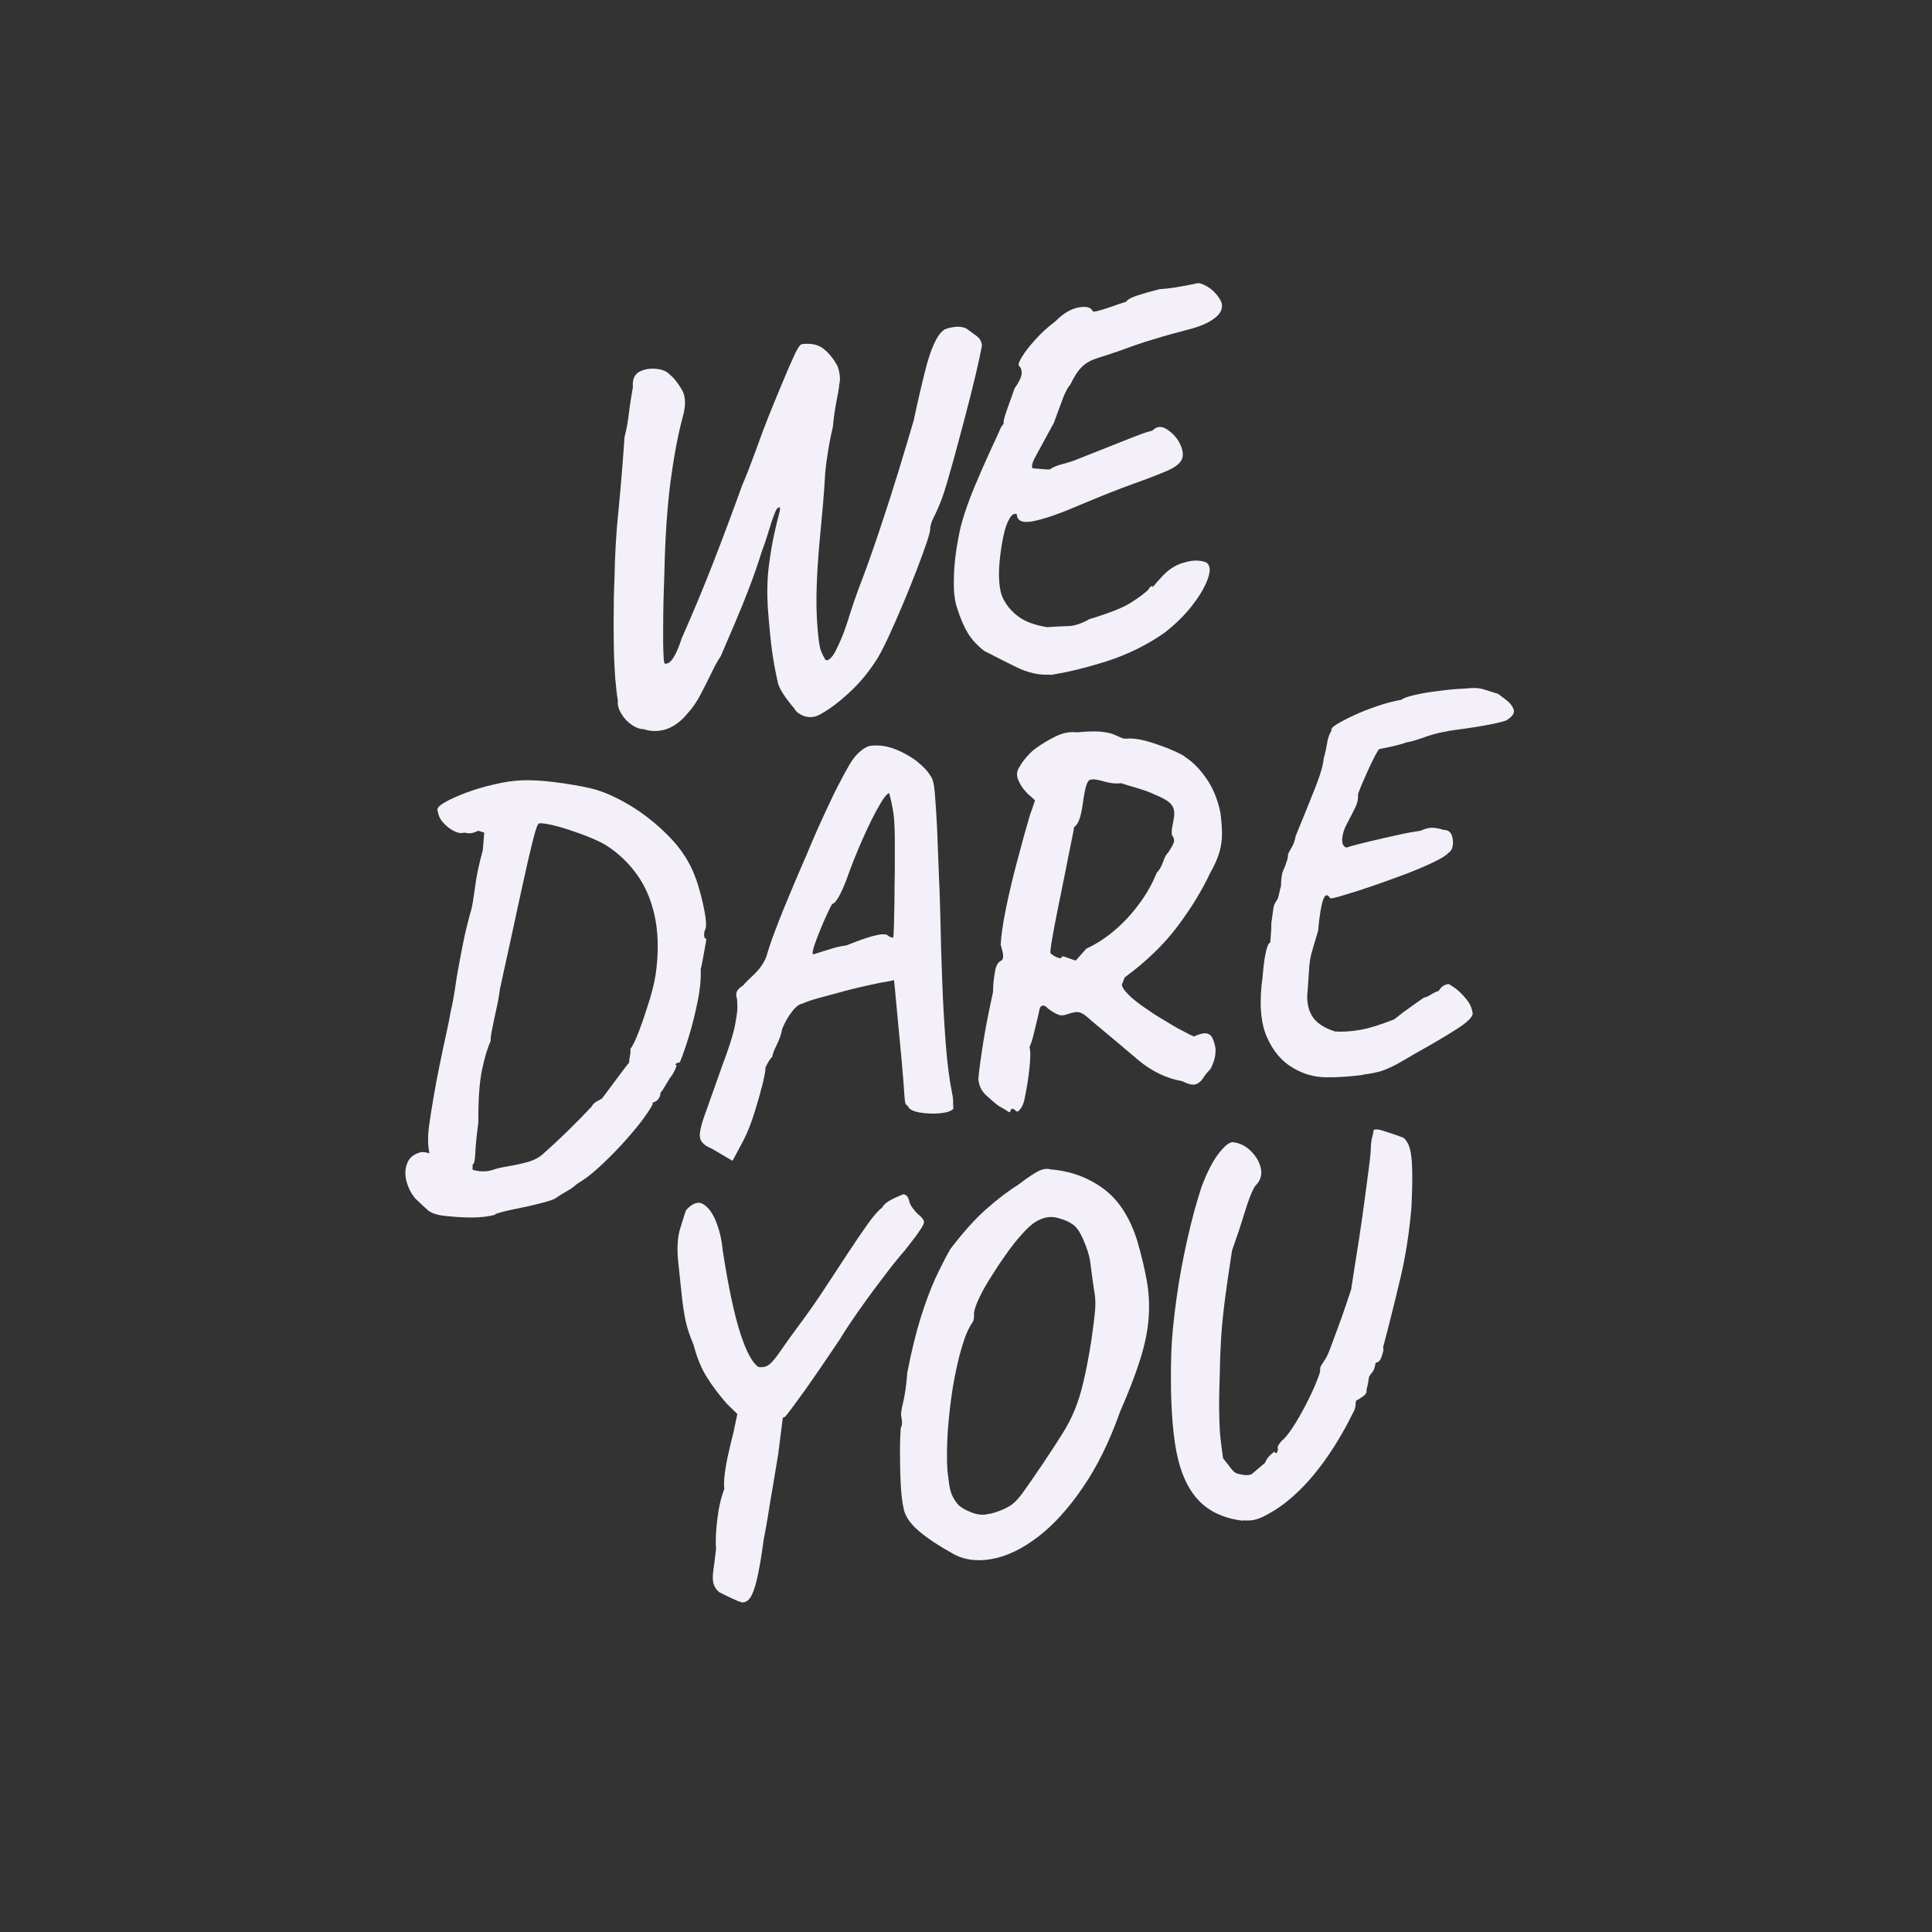
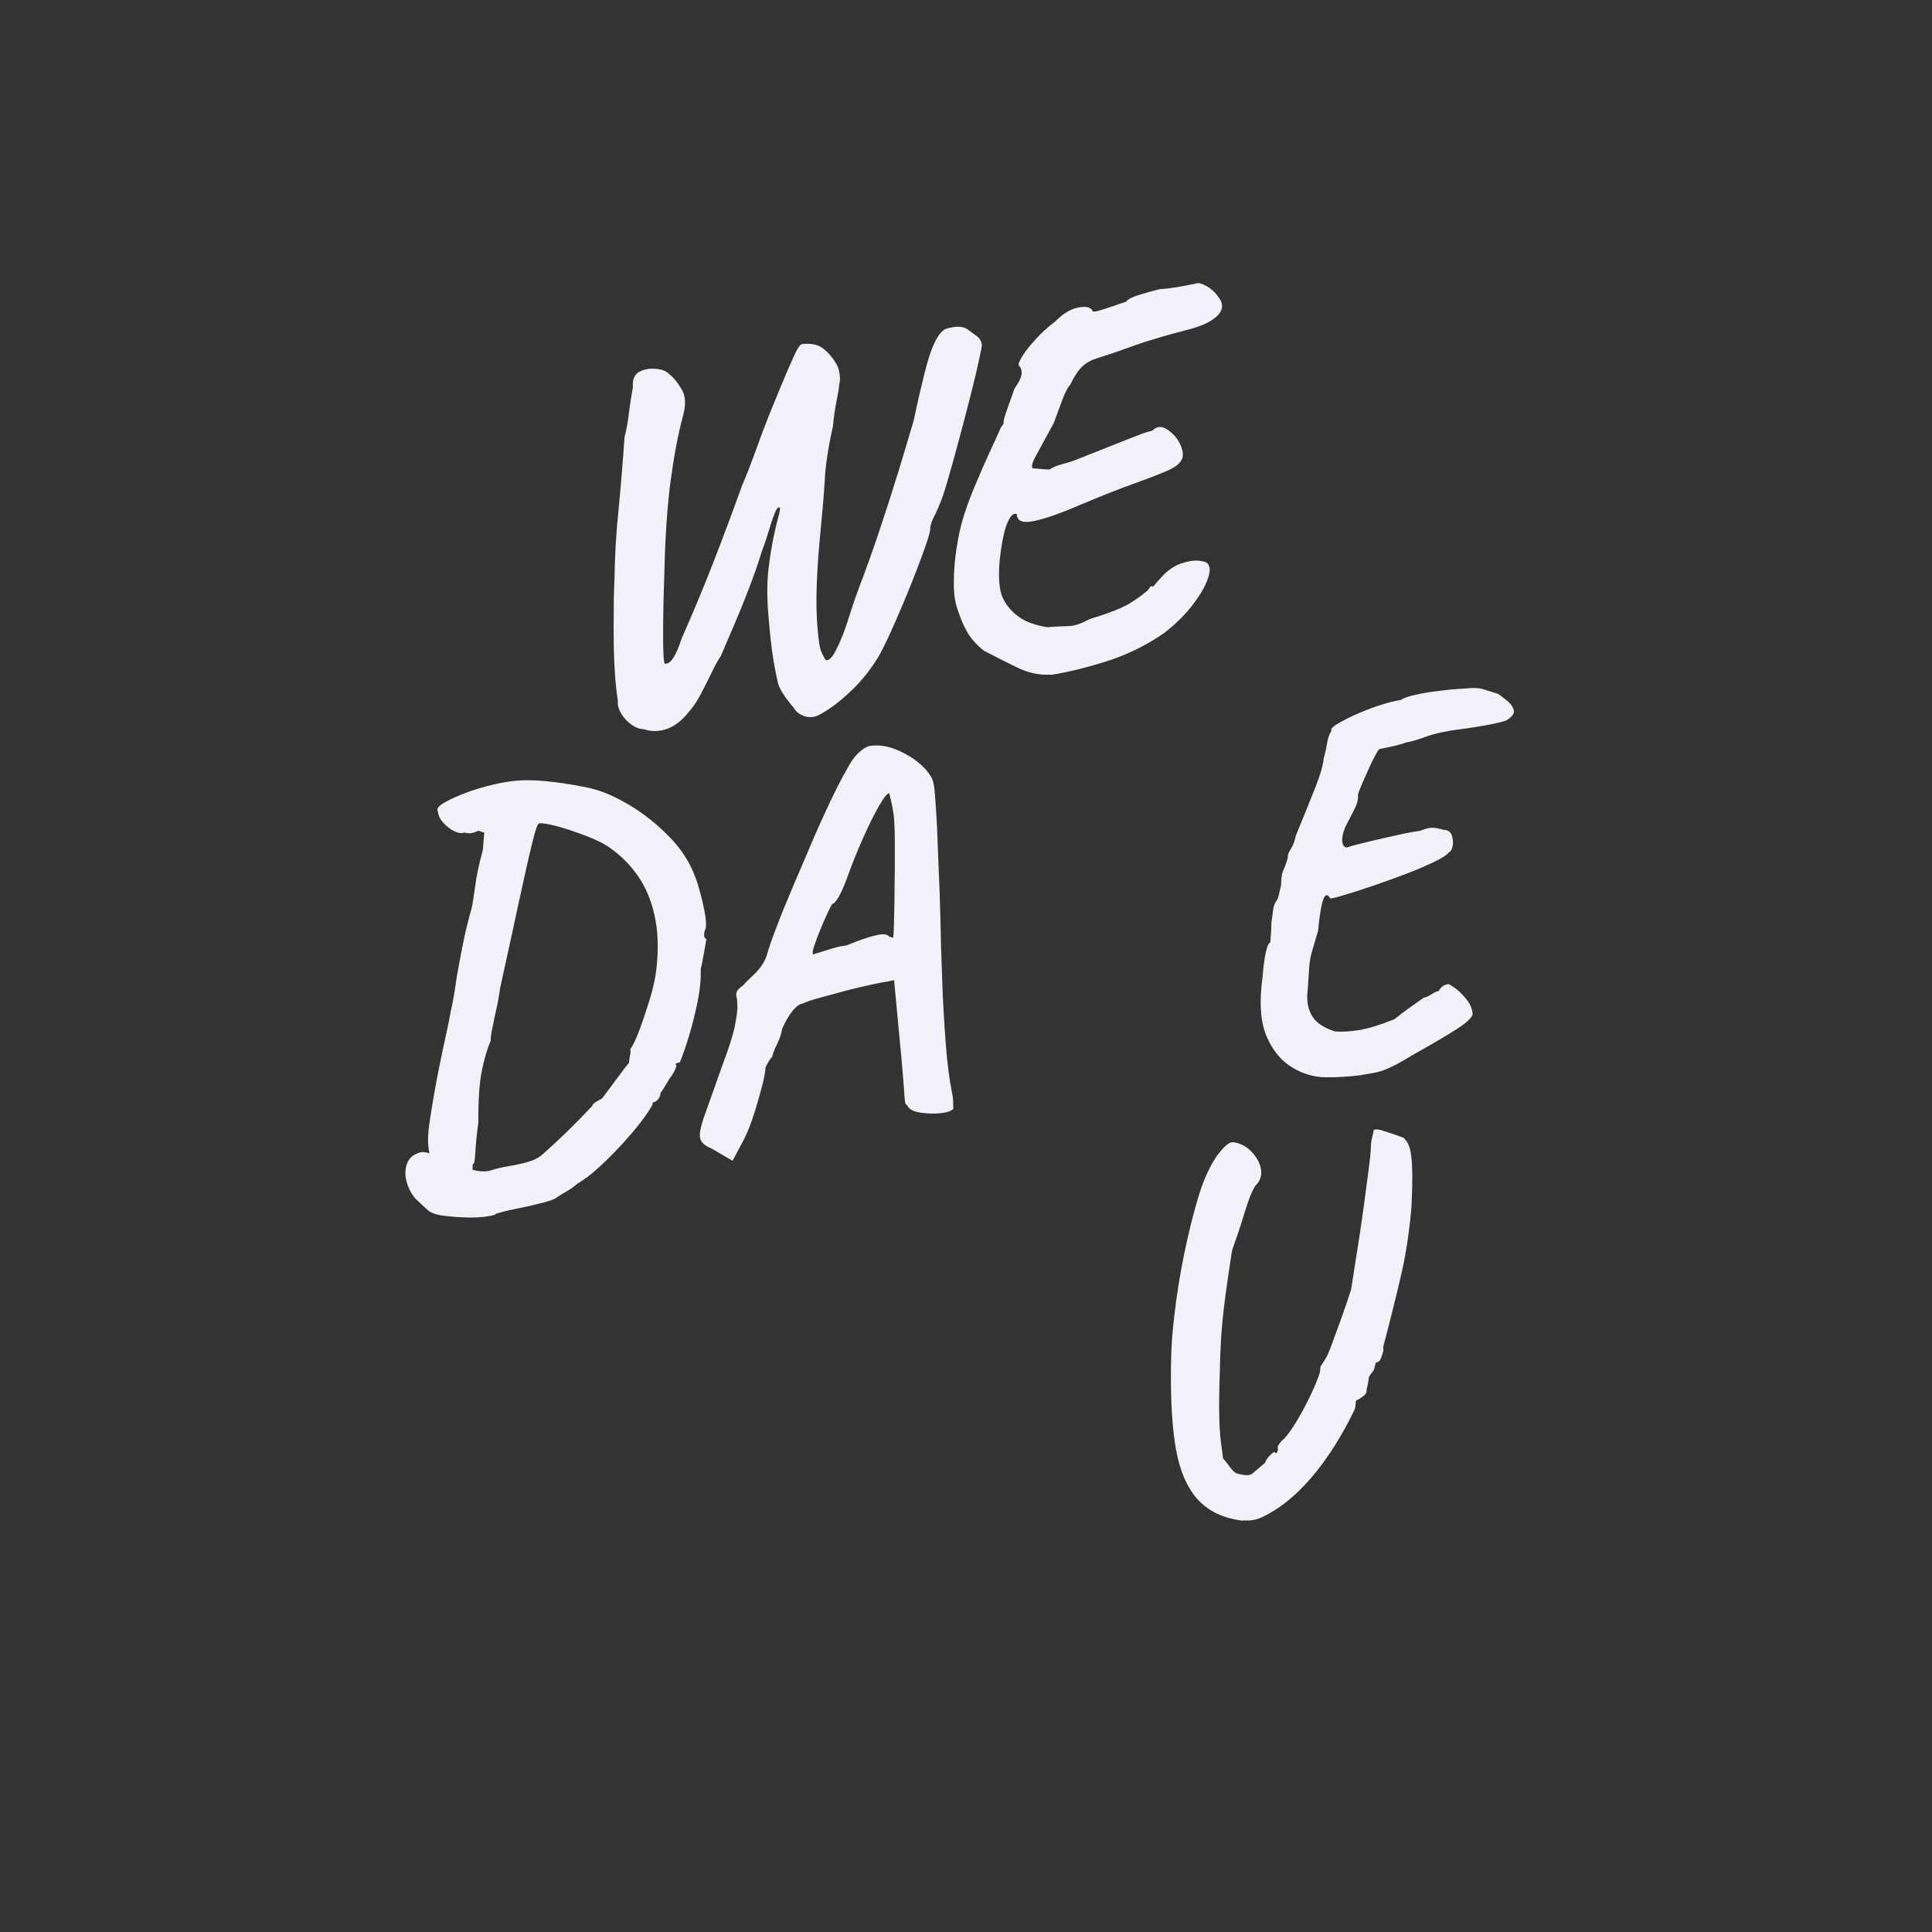
<svg xmlns="http://www.w3.org/2000/svg" id="Layer_1" data-name="Layer 1" version="1.1" viewBox="0 0 1080 1080">
  <rect x="0" y="0" width="1080" height="1080" fill="#333333" stroke="none" />
  <defs>
    <style>
      .cls-1 {
        fill: #f4f0f9;
        stroke-width: 0px;
      }

      .cls-2 {
        display: none;
      }
    </style>
  </defs>
  <g>
    <path class="cls-1" d="M455.5,400.6c-2.5.5-4.8.3-7-.7-2.2-1-3.8-2.4-4.8-4.3-.9-.9-2.4-2.8-4.6-5.8-2.1-3-3.6-5.6-4.2-7.9-1.4-6.1-2.5-12.1-3.3-17.9-.8-5.8-1.6-13.9-2.4-24.5-.5-8.6-.3-16.3.6-23.2.9-6.9,1.9-12.8,3-17.8,1.1-5,2-8.7,2.7-11.2.7-2.5.7-3.8.1-3.7-.8,0-1.5.9-2.2,2.5-.7,1.6-1.4,3.6-2.2,6-.8,2.5-1.6,5.1-2.5,8-.9,2.9-1.9,5.6-2.9,8.3-1.9,6.3-4.3,13.1-7,20.2-2.7,7.1-5.5,14-8.4,20.7-2.9,6.7-5.4,12.5-7.5,17.5-1.5,2.2-3.2,5.2-5,9-1.9,3.9-3.9,7.9-6.1,12.1-2.2,4.2-4.6,7.8-7.2,10.6-3.7,4.6-7.8,7.6-12.1,9.1-4.3,1.4-8.6,1.4-12.7,0-2,0-4.1-.7-6.5-2.3-2.4-1.6-4.3-3.6-5.9-6.2-1.6-2.6-2.3-5-2-7.4-.5-2.7-1-6.9-1.5-12.6-.4-5.7-.7-12.1-.8-19.1-.1-7-.1-13.7,0-20.2,0-6.5.2-11.9.4-16.3.2-12.6.9-25.6,2.3-38.9,1.3-13.3,2.4-26.7,3.3-40.2,1.1-4.1,1.9-8.6,2.5-13.7.6-5.1,1.4-9.8,2.2-14.3-.4-4.3.9-7.1,3.6-8.6,2.8-1.4,5.9-2,9.4-1.6,3.5.3,6,1.4,7.6,3.2,2.2,1.7,4.4,4.5,6.7,8.3,2.3,3.8,2.4,9,.5,15.6-2.7,10-4.9,22-6.8,36.1-1.8,14.1-3,31-3.4,50.7-.2,4.7-.3,10-.5,15.8-.1,5.8-.2,11.4-.2,16.7,0,5.3,0,9.7.2,13.1.1,3.4.4,5.2.8,5.3,1.6.2,3.2-.9,4.7-3.3,1.6-2.4,3.1-6,4.7-10.9,6.3-14.2,12.1-28.2,17.5-42,5.4-13.9,10.8-28.3,16.2-43.3,2.6-6,5.1-12.6,7.7-19.7,2.5-7.1,5-13.7,7.4-19.7,2.5-6.2,5-12.2,7.4-18,2.4-5.8,4.5-10.7,6.4-14.8,1.8-4.1,3.3-6.4,4.4-6.9,5.2-.7,9.3.2,12.3,2.6,3,2.4,5.4,5.4,7.5,9.1.5.9,1,2.5,1.4,4.8.4,2.3.3,4.4-.2,6.2,0,1.4-.5,4.3-1.4,8.7-.9,4.4-1.6,9.3-2.1,14.7-1.3,5.5-2.3,10.9-3.1,16.2-.8,5.3-1.3,9.6-1.4,13-.5,8.5-1.3,17.8-2.3,28s-1.8,20.2-2.2,30.2c-.4,10-.2,18.7.5,26.3.5,5.4,1,9,1.5,10.6.5,1.6,1.2,3.2,2.2,4.9.6,1.5,1.5,1.8,2.8.8,1.3-.9,2.4-2.5,3.5-4.6,2.2-4.4,3.8-8.2,4.9-11.2,1.1-3.1,2.2-6.4,3.3-10,1.1-3.6,2.7-8.2,4.7-13.7,3.7-9.5,7.4-19.9,11.2-31.2,3.8-11.3,7.4-22.5,10.8-33.5,3.4-11,6.3-20.9,8.8-29.4,2.3-10.9,4.4-19.8,6.1-26.6,1.7-6.8,3.4-12.1,5.1-15.8,1.7-3.8,3.4-6.3,5.2-7.7.9-.9,2.9-1.5,6.1-2,3.2-.4,5.8,0,7.7,1.4.9.7,2.4,1.8,4.5,3.3,2.2,1.5,3.3,3.4,3.4,5.8-.6,3.2-1.7,8.5-3.4,15.8-1.7,7.3-3.8,15.4-6.1,24.2-2.3,8.8-4.6,17.3-6.8,25.3-2.2,8-4.1,14.4-5.7,19.1-1.6,4.3-3.2,8.1-4.8,11.2-1.6,3.1-2.2,5.5-2.1,7,0,.8-.6,3.3-2,7.5-1.4,4.2-3.3,9.3-5.6,15.3-2.3,6-4.8,12.2-7.5,18.6-2.7,6.4-5.3,12.4-7.8,17.8-2.5,5.4-4.6,9.6-6.4,12.6-4.1,6.6-8.6,12.3-13.6,17.2-5,4.9-9.5,8.6-13.5,11.3-4,2.7-6.7,4.1-8,4.3Z" />
    <path class="cls-1" d="M586.9,377.1c-6,.4-12.3-1-18.8-4.2-6.5-3.2-12.5-6.2-18-9.1-3.7-2.9-6.7-6.1-8.9-9.6-2.2-3.6-4.3-8.3-6.2-14.4-1.2-3.6-1.9-8.4-1.8-14.5,0-6.1.5-12.3,1.5-18.6,1-6.3,2-11.3,3.1-15,1.6-5.7,3.8-11.9,6.6-18.7,2.8-6.7,5.6-13.2,8.4-19.3,2.9-6.2,5.1-11.1,6.8-14.9,1.2-1.5,1.7-2.4,1.4-2.5-.1-1,.6-3.6,2.1-7.8,1.5-4.2,2.9-8,4-11.3,2.5-3.5,3.8-6.2,4-8.2.1-2-.3-3.5-1.5-4.5-.5-.7.1-2.5,1.8-5.2,1.7-2.8,4.2-6,7.5-9.6,3.3-3.7,7-7,11.1-10.1,4.2-4.3,8.4-6.8,12.7-7.7,4.3-.8,7-.2,8,1.8,0,.6,1.2.6,3.4,0,2.2-.6,4.7-1.4,7.6-2.4,2.9-1.1,5.5-1.9,7.8-2.6.8-1.3,3-2.5,6.5-3.6,3.5-1.1,7.6-2.3,12.4-3.5,2.5-.1,5.3-.4,8.4-.9,3.1-.5,7-1.2,11.8-2.2,1.3-.6,3.4,0,6.3,1.7,2.9,1.7,5.3,4.2,7.3,7.5,1.8,3.3,1,6.5-2.3,9.4-3.4,3-8.9,5.5-16.7,7.4-5.7,1.5-10.1,2.7-13.2,3.6-3.1.9-6.4,1.9-9.9,3-3.5,1.1-8.5,2.9-15.1,5.3-4.7,1.6-8.7,2.9-11.9,3.9-3.2,1-5.9,2.5-8.1,4.6-2.2,2-4.5,5.5-6.8,10.3-1.2,1.1-2.7,3.9-4.3,8.2-1.6,4.3-3.2,8.7-4.8,13-4.5,8.2-7.8,14.3-9.9,18.2-2.2,3.9-2.8,6.3-1.9,7.2,5.6.5,8.7.7,9.5.6,1.8-1.2,4.1-2.2,6.8-2.9,2.8-.7,5-1.4,6.7-2,11.6-4.6,20.2-8,25.7-10.2,5.5-2.2,9.4-3.7,11.8-4.6,2.3-.9,4.5-1.5,6.4-2,2.4-2.5,5.2-2.7,8.3-.6,3.1,2.1,5.5,4.7,7,7.8,1.8,3.7,2.2,6.7,1.1,9-1.1,2.3-3.8,4.4-8.2,6.3-4.4,1.9-10.6,4.3-18.7,7.2-8.1,2.9-18.2,6.9-30.3,12-10.2,4.4-18.6,7.4-25.1,8.8-6.5,1.4-9.8.2-9.9-3.8-1.5-.6-2.9.3-4.2,2.7-1.4,2.4-2.5,5.7-3.3,9.7-.9,4-1.5,8.4-2,12.9-.5,4.6-.6,8.8-.3,12.7.3,3.9,1,6.9,2,8.9,2.1,4.3,5.1,7.8,8.9,10.5,3.8,2.8,9.1,4.7,15.9,5.8,3.9-.3,7.7-.5,11.4-.6,3.7,0,7.8-1.4,12.2-3.9,11.2-3.4,18.8-6.4,23-9.1,4.2-2.7,6.7-4.5,7.6-5.4,1.4-1,2.4-1.9,2.8-2.7.4-.8,1.1-1.3,2-1.4-.5,1-.3,1,.6,0,.8-1.1,2.2-2.6,4.1-4.7,3.6-4,7.4-6.6,11.4-7.9,4-1.3,7.3-1.8,10.1-1.4,2.8.3,4.3,1,4.7,1.9,1.4,1.8,1.2,4.9-.6,9.4-1.8,4.5-4.8,9.3-8.9,14.5-4.2,5.2-9.2,10.1-15.1,14.6-9.6,6.7-20.2,11.9-31.9,15.7-11.7,3.7-22.3,6.3-31.7,7.7Z" />
    <path class="cls-1" d="M277,679c-3.6,1-8.1,1.6-13.4,1.6-5.3,0-11.1-.4-17.2-1.2-3.2-.6-5.5-1.5-7-2.7-1.4-1.2-3.8-3.4-7.2-6.7-2.3-2.7-3.9-5.8-4.9-9.4-1-3.6-.9-7,.2-10,1.1-3.1,3.3-5.1,6.7-6.2,1.5-.6,3.4-.5,5.8.3,2.4.8,4.9,1.8,7.6,3,4.4,1.8,9,3.6,14,5.4,4.9,1.8,9.3,2.2,13.1,1.1,2.6-.9,5.8-1.7,9.6-2.3,3.8-.6,7.4-1.4,10.9-2.4,3.5-1,6.2-2.5,8.2-4.3,9.4-8.3,18.5-17.2,27.5-26.8.3-.8.9-1.5,1.9-2.2,1-.6,2.2-1.3,3.7-2.1,1-1.3,2.6-3.4,4.8-6.4,2.2-2.9,4.3-5.8,6.4-8.6,2.1-2.8,3.4-4.5,3.9-4.9.2-1.8.4-3.2.6-4.4.3-1.1.3-2.2.2-3.4,1.3-1.7,3-5.2,5-10.5,2-5.3,3.9-11.1,5.9-17.5,1.9-6.4,3.2-12.2,3.7-17.4,1.2-11,.8-20.7-1.1-29.3-1.9-8.6-5.1-16.2-9.7-22.6-4.6-6.5-10.3-12-17.1-16.4-2.4-1.5-5.5-3-9.4-4.6-3.9-1.6-8-3-12.1-4.4-4.1-1.3-7.7-2.3-10.8-2.9-3.1-.6-5-.7-5.5-.5-.8.3-1.9,3.4-3.4,9.4-1.5,6-3.3,13.6-5.3,22.9-2.1,9.3-4.2,19.3-6.5,29.9-2.3,10.6-4.5,20.7-6.6,30.2-.5,3.8-1.2,7.8-2.2,12.1-.9,4.2-1.7,7.9-2.3,11-.6,3.1-.8,5.2-.7,6.1-1.7,3.6-3.3,8.9-4.8,15.9-1.5,7.1-2.2,17-2.1,29.7-.9,6.8-1.5,12.4-1.7,16.9-.2,4.4-.7,6.6-1.5,6.5,0,3.7-.1,5.9-.6,6.6.1,1.2-.9,2.1-3.2,2.8-2.3.7-5,.5-8.3-.4-3.3-1-6.5-3.2-9.7-6.7-.9-2.1-1.7-5.1-2.5-9.3-.8-4.1-.8-9.1,0-14.9.5-3.8,1.3-8.7,2.3-14.7,1-6,2.2-12.3,3.5-18.7,1.3-6.5,2.6-12.4,3.8-17.9,1.2-5.5,2-9.5,2.4-12.1.9-3.5,2.1-9.9,3.4-19.3.9-5.2,1.9-10.5,2.9-15.7,1-5.2,2-9.9,3.1-14.1,1-4.2,1.8-6.9,2.2-8.1.6-2.6,1.3-6.9,2.1-12.8.7-5.9,2.2-12.7,4.3-20.4l.8-9.8-3.4-1c-2.2,1.1-4,1.5-5.3,1.4-1.3-.1-2.1-.3-2.6-.4-1.1.5-2.7.4-4.6-.4-2-.8-3.8-2-5.5-3.6-1.7-1.6-2.8-2.9-3.3-4-.5-.7-1-2.3-1.5-4.8,0-1.2,1.5-2.6,4.5-4.3,2.9-1.6,6.8-3.4,11.6-5.2,4.8-1.8,9.9-3.3,15.5-4.6,5.5-1.3,10.7-2.1,15.6-2.3,5.1-.2,11.4.1,19,1.1,7.6,1,14.1,2.1,19.6,3.4,6.5,1.5,13.7,4.7,21.5,9.3,7.9,4.7,15.2,10.5,22.1,17.5,6.9,7,11.8,14.6,14.8,22.9.9,2.2,1.9,5.5,3,9.6,1.1,4.2,2,8.3,2.6,12.2.6,4,.5,6.6-.3,7.9-.3.8-.4,1.8-.4,2.8,0,1.1.5,1.8,1.3,2-.1.6-.5,2.9-1.2,6.8-.7,3.9-1.3,7.3-2,10.1.2,5.1-.3,11-1.7,17.9-1.4,6.9-3,13.4-4.9,19.6-1.9,6.2-3.6,11.1-5.1,14.6-.8,0-1.5.3-2.1.7-.6.4-.6.6.2.7.1,1-.7,2.9-2.5,5.9-.7.7-1.7,2.2-3.1,4.7-1.4,2.4-2.5,4.1-3.3,5,0,1.4-.5,2.6-1.3,3.6-.9,1-1.7,1.5-2.4,1.6-.6,0-.8.5-.7,1.3-1.3,2.5-3.5,5.8-6.7,10-3.2,4.1-6.9,8.4-11,12.9-4.2,4.5-8.3,8.6-12.6,12.5-4.2,3.9-8.2,6.8-11.8,8.9-1.8,1.6-3.7,3-5.7,4.1-2,1.1-3.9,2.3-5.7,3.5-.9.9-3.6,1.9-8.2,3.1-4.6,1.2-9.4,2.3-14.5,3.3-5.1,1-9,2-11.9,3Z" />
    <path class="cls-1" d="M397.9,642.1c-3.7-1.5-5.9-3.4-6.5-5.7-.6-2.3.2-6.5,2.4-12.7,2.2-6.2,5.6-15.7,10.2-28.7,3.5-9.3,5.8-16.5,6.8-21.6,1-5.1,1.5-8.8,1.4-10.9,0-2.2-.2-3.5-.2-4.1-.6-1.7-.6-3.1,0-4.3.6-1.2,1.8-2.2,3.4-3.2.8-1.1,2.8-3.1,6-6.1,3.2-3,5.5-6.3,7-10,1.2-4.3,2.7-8.7,4.4-13.2,1.7-4.5,3.9-10.3,6.8-17.2,2.8-6.9,6.7-16,11.6-27.3,3-7.3,6.6-15.5,10.9-24.7,4.2-9.2,8.5-17.6,12.9-25.2,1.8-3,3.7-5.4,5.9-7.2,2.1-1.8,4.1-2.9,5.8-3.1,4.3-.5,8.6,0,13.2,1.7,4.5,1.7,8.7,4,12.4,6.8,3.7,2.9,6.3,5.7,7.9,8.4,1.2,1.4,2,4.7,2.4,9.7.4,5.1.8,11.2,1.2,18.4.3,7.2.6,15,.9,23.2.4,8,.7,17.5,1,28.5.2,11,.5,22.4,1,34.4.4,11.9,1.1,23.4,1.9,34.4.8,11,2,20.5,3.6,28.6.4,1.7.6,3.4.6,4.9,0,1.6,0,2.8.2,3.8-1,1.3-3.5,2.2-7.3,2.6-3.9.4-7.7.2-11.6-.4-3.8-.7-6-1.9-6.6-3.6-.7-.5-1.1-.9-1.3-1.3-.2-.4-.5-2.2-.7-5.7-.2-3.4-.7-9.7-1.5-18.8l-4.2-44.6-3.7.8c-1.7.2-4.9.8-9.4,1.8-4.5,1-9.4,2.1-14.6,3.5-5.2,1.4-10,2.7-14.4,3.9-4.4,1.2-7.4,2.3-9,3.1-1.7.2-3.7,1.6-5.8,4.3-2.1,2.6-4,5.9-5.7,9.9-.4,2.8-1.5,5.8-3.1,9.1-1.6,3.3-2.4,5.4-2.3,6.3-1.2,1.1-2.5,3.2-3.9,6.1.1,1.2-.4,4.1-1.5,8.9-1.2,4.8-2.7,10.1-4.5,15.9-1.8,5.8-3.8,11-6,15.4l-6.4,12-11.1-6.5ZM454.6,533.5c4.2-1.3,7.7-2.4,10.6-3.3,2.9-.9,5.6-1.4,7.9-1.7,4.3-1.7,7.9-3.1,10.8-4,2.9-1,5.3-1.6,7.3-2,1.9-.3,3.5-.3,4.7.1.9.9,2,1.4,3.4,1.6.1-.4.3-2.5.4-6.2.1-3.7.2-8.4.3-13.9,0-5.5.1-11.3.2-17.3,0-6,0-11.6,0-16.8,0-5.2-.2-9.3-.4-12.2-.3-3.7-1.2-8.5-2.7-14.4-1.2.1-3.1,2.5-5.7,7.1-2.7,4.6-5.6,10.5-8.9,17.9-3.3,7.4-6.5,15.3-9.5,23.8-1.5,3.9-2.9,7-4.3,9.4-1.4,2.3-2.5,3.6-3.5,3.7-.3.4-1.2,2.1-2.5,4.9-1.3,2.8-2.7,5.9-4.1,9.4-1.4,3.4-2.6,6.5-3.5,9.3-.9,2.8-1.1,4.3-.4,4.6Z" />
-     <path class="cls-1" d="M564.7,620.9c.1,1-.4,1.1-1.4.3-1.1-.7-2.8-1.8-5.1-3-2-1.5-4.3-3.5-6.9-5.9-2.7-2.4-4.1-5.5-4.4-9.2.4-4.6,1.3-11.3,2.7-20.2,1.4-8.9,3.3-18.3,5.5-28.3,0-3.7.4-8.2,1.5-13.5.1-.4.5-1.1.9-2s1.3-1.7,2.4-2.2c.9-.9,1.1-2.4.6-4.6-.5-2.2-.9-3.6-1.1-4.1.2-4.7,1.1-11.3,2.8-19.7,1.7-8.4,3.8-17.3,6.3-26.7,2.5-9.5,4.9-18.3,7.3-26.4.7-1.9,1.7-4.5,2.8-8-.7-.7-1.5-1.4-2.3-2.1-.9-.7-1.9-1.6-3-2.9-1.8-1.9-3.2-4.2-4.2-6.7-1-2.5-.7-5,1-7.3.5-1,1.4-2.4,2.9-4.2,1.4-1.8,3-3.4,4.8-5,4.1-3.1,8.3-5.6,12.4-7.6,4.2-2,8.1-2.7,11.7-2.2,6.2-.6,11-.7,14.3-.3,3.3.4,6,1.1,8.1,2.2,1.3.6,2.3,1.1,3.3,1.4.9.3,2.1.3,3.7.1,3.3,0,7.4.7,12.1,2.2,4.7,1.5,8.9,3,12.7,4.7,3.8,1.7,6,2.9,6.6,3.6,4.3,2.8,8.2,6.8,11.8,12.1,3.6,5.2,6.2,11.5,7.7,18.8.6,4.5.9,8.4.9,11.8,0,3.4-.4,6.8-1.4,10.2-.9,3.4-2.7,7.4-5.3,12-4.6,9.8-10.7,19.7-18.2,29.7-7.5,10-17.3,19.5-29.5,28.5-.3.8-.8,2.2-1.6,4,.2,1.5,1.5,3.5,3.8,5.7,2.3,2.3,5.2,4.6,8.7,7,3.4,2.4,7,4.8,10.8,7,3.7,2.3,7.1,4.3,10.2,5.9,3.1,1.7,5.3,2.8,6.8,3.4,2.4-1.1,4.4-1.7,6-1.8,1.6,0,2.8.5,3.8,1.7.9,1.3,1.7,3.5,2.3,6.8.1,2.5-.2,5-1.1,7.5s-1.6,3.9-2.1,4.4c-1.4,1.4-2.6,2.9-3.7,4.6-1.1,1.7-2.4,2.9-4.1,3.5-1.7.6-4.2,0-7.6-1.7-9-1.6-17.5-5.7-25.3-12.4-7.8-6.7-16.3-13.8-25.6-21.5-2-1.9-3.7-3.2-4.9-3.9-1.3-.7-2.6-1-3.9-.8-1.4.2-3.3.7-6,1.6-1.5.4-3.1.2-4.6-.6-1.6-.8-3.2-1.8-5-3.2-.7-.9-1.5-1.4-2.4-1.5-.9,0-1.6.5-2,1.7-.2,1.2-.7,3.3-1.4,6.2-.7,2.9-1.4,5.8-2.1,8.7-.7,2.8-1.5,5.1-2.2,6.8.6,1.7.6,5.5,0,11.4-.6,5.9-1.6,12-3,18.5-.4,1.6-1.1,3.1-2.1,4.5-1,1.4-1.8,1.8-2.5,1.1-.9-.9-1.6-1.3-2.1-1.2-.5,0-.8.5-.9,1.3ZM607.1,530.4c5.4-2.5,10.6-5.8,15.7-10.1,5.1-4.3,9.7-9.2,13.9-14.9,4.2-5.6,7.5-11.5,9.9-17.5,1.4-1.4,2.6-3.4,3.6-6.2,1-2.8,2-4.5,2.9-5.2,1.5-2.3,2.5-4.1,3-5.4.5-1.2.2-2.7-1-4.3-.2-1.5-.1-3.1.2-4.6.3-1.5.6-3,.8-4.4.6-2.8.4-5.3-.8-7.3-1.1-2-4.3-4.1-9.5-6.2-1.9-.9-3.8-1.7-5.8-2.4-2-.6-4-1.3-6.1-1.9-2.1-.6-4.5-1.3-7.2-2.2-3.1.4-6.3,0-9.7-1-3.4-1-5.9-1.4-7.6-.9-.9.3-1.7,1.5-2.3,3.7-.6,2.1-1.2,5.1-1.7,8.9-.4,3.2-1,6.1-1.7,8.6-.8,2.6-1.9,4.3-3.3,5.3,0,.8-.6,3.6-1.6,8.5-1,4.8-2.1,10.5-3.4,17.1-1.3,6.6-2.7,13.1-4,19.7-1.3,6.6-2.4,12.1-3.2,16.8-.8,4.6-1.1,7.3-1,8.1,0,.4.8,1,2.1,1.8,1.4.8,2.6,1.2,3.6,1.3.7-.9,1.2-1.2,1.6-1.1l6.8,2.4,5.9-6.6Z" />
    <path class="cls-1" d="M761.7,600.9c-7.7,1-14.7,1.4-20.9,1.3s-12.1-1.8-17.6-5c-6.6-3.7-11.6-9.6-15.1-17.7-3.5-8.1-4.3-19.3-2.3-33.5.4-5,.9-9.4,1.7-13.2.8-3.8,1.7-5.8,2.6-5.9,0-1,.2-2.4.3-4.3.2-1.9.3-4.1.3-6.7.5-3.6.9-6.3,1.1-7.9.2-1.7.8-3.2,1.8-4.5.5-.5,1-1.9,1.5-4.2.5-2.3.8-3.7,1-4.1,0-2.9.3-5.4.8-7.5,2.3-5.2,3.3-8.6,3.1-10.1.3-.8,1-2.1,2-3.8,1.1-1.7,1.8-3.9,2.3-6.5,4.5-11,8.2-20,11-27.2,2.8-7.1,4.4-12.6,4.7-16.4.7-2.2,1.3-4.9,1.8-8,.5-3.1,1.3-5.5,2.5-7.2-.5-.9.5-2.1,2.9-3.6,2.5-1.5,5.7-3.2,9.8-5.1,4.1-1.9,8.5-3.6,13.2-5.2,4.7-1.6,9.1-2.7,13.1-3.4,1.1-.9,3.5-1.8,7.5-2.7,3.9-.9,8.5-1.7,13.7-2.3,5.2-.7,10.1-1.1,14.6-1.3,4.3-.5,7.7-.4,10.4.5,2.7.8,5.3,1.7,8,2.5,1.1.8,2.6,2,4.6,3.5,2,1.5,3.3,3.2,4,5.1.7,1.9-.4,3.8-3.3,5.7-.5.7-3.6,1.5-9.4,2.7-5.8,1.1-11.8,2.1-18.2,2.9-7.2.9-13.3,2.3-18.3,4.1-5.1,1.8-8.7,2.9-10.8,3.1-2.6,1.1-7.6,2.3-14.9,3.7-.4,0-1.2,1.3-2.5,3.7-1.3,2.4-2.6,5.2-4.1,8.5-1.5,3.2-2.7,6.2-3.9,8.9-1.1,2.7-1.7,4.3-1.6,4.9.2,1.9-.3,4.2-1.5,6.7-1.3,2.5-2.7,5.5-4.5,8.8-1.6,2.8-2.5,5.6-2.8,8.5-.2,2.9.6,4.6,2.4,5.1,3-1,7.2-2.1,12.7-3.4,5.4-1.3,10.8-2.5,16.2-3.7,5.4-1.2,9.5-1.9,12.4-2.3,3.2-1.4,5.8-1.9,8-1.6,2.2.3,3.8.7,4.9,1.1,2.4,0,3.9,1.1,4.6,2.9.7,1.9.9,3.8.6,5.8-.3,2-1.1,3.4-2.4,4.1-1,1.3-3.7,3-8.2,5.2-4.4,2.1-9.7,4.4-15.8,6.7-6.1,2.3-12.2,4.5-18.3,6.6-6.1,2.1-11.4,3.8-15.9,5.1-4.4,1.4-7.1,2-7.9,1.9-1.5-2.6-2.8-2.3-3.9.6-1.1,3-2.1,8.9-2.9,17.6-1.5,5.1-2.7,8.9-3.4,11.5-.8,2.6-1.2,5.3-1.5,8.1-.2,2.9-.5,7.4-.9,13.5-.7,5.4,0,10.1,2.2,14,2.2,4,6.5,7,13.1,9.1,4,.3,8.4,0,13.5-.8,5-.8,11.5-2.8,19.6-6,3.2-2.6,6.4-5,9.7-7.3,3.2-2.3,5.5-3.9,6.8-4.8,1-.1,2.4-.7,4.3-1.9s3.3-1.7,4-1.8c1.3-2.3,3.1-3.6,5.4-3.9.4,0,1.6.7,3.7,2.2,2.1,1.5,4.1,3.5,6.2,6,2.1,2.5,3.3,5.2,3.7,8.1.2,1.9-2.7,4.9-8.8,8.8-6.1,3.9-13.7,8.4-22.9,13.5-4.6,2.7-8.3,4.9-11.1,6.4-2.9,1.5-5.6,2.7-8.2,3.6-2.6.8-6.2,1.5-10.6,2.1Z" />
-     <path class="cls-1" d="M418.1,796.2l-11.8-11.5c-4.6-5.3-8.4-10.3-11.3-15.1-3-4.7-5.4-10.7-7.3-17.9-1.9-4.5-3.4-8.7-4.3-12.7-.9-4-1.6-8.7-2.2-14-.6-5.3-1.3-12-2.1-19.9-.7-7.4-.4-13.6,1.2-18.6,1.5-5,2.6-8.3,3.2-10,3.6-4,6.9-5.1,9.7-3.3,2.9,1.8,5.3,5.1,7.2,10,1.9,4.9,3.1,10.1,3.6,15.8,3.2,20.6,6.5,36.1,9.9,46.5,3.4,10.4,6.8,16.6,10.2,18.7,2.4.3,4.4-.2,6-1.5,1.6-1.3,3.6-3.7,6-7.2,2.4-3.5,5.8-8.3,10.1-14.1,4.7-6.3,9.4-12.9,14-19.9,4.6-7,9-13.7,13.2-20.1,4.2-6.4,8-12,11.4-16.8,3.4-4.8,6.2-8,8.4-9.6.6-1.3,1.8-2.4,3.7-3.6,1.8-1.1,4.5-2.4,8.1-3.8,1.6.2,2.6,1.3,3.1,3.3.4,2,1.5,3.9,3.1,5.7.5.7,1.5,1.8,3.1,3.1,1.5,1.4,2.3,2.6,2.2,3.6,0,.6-.6,2-2.1,4.2-1.5,2.3-3.1,4.5-4.8,6.6-1.7,2.2-3,3.8-3.8,4.9-2.2,2.4-5.7,6.7-10.3,12.7-4.6,6-9.4,12.4-14.2,19.2-4.8,6.8-8.9,12.9-12.1,18.2-7.3,10.9-13.8,20.4-19.5,28.4-5.8,8-9.3,12.8-10.7,14.3-.1.4-1.4.8-3.7,1.2-2.3.4-3.8,1.4-4.6,3.1h-12.4ZM414.2,895.5c-.8,0-2.5-.8-5.1-2-2.6-1.2-5-2.4-7.1-3.5-1.6-1.4-2.6-2.9-3.1-4.6-.5-1.7-.6-4.1-.2-7.1.4-3,1-7.2,1.6-12.6-.4-4.5-.1-10,.7-16.6.8-6.6,2.1-12.2,3.9-16.7-.3-2.1-.2-5.1.3-8.9.5-3.8,1.2-7.8,2.2-11.9.9-4.1,1.8-7.7,2.6-10.8l3.3-15.7,10.4-11.3,16.4,8.5c-.6,1.3-1.1,2.7-1.5,4.3-.4,1.6-.8,4.3-1.3,8.1-.5,3.8-1.2,9.7-2.2,17.7-.9,5.4-1.9,11.2-2.9,17.5-1.1,6.2-2.1,12.1-2.9,17.5-.9,5.4-1.7,9.8-2.4,13.3-1.2,9-2.4,16.1-3.6,21.4-1.2,5.3-2.5,8.9-3.9,11-1.4,2-3.1,2.9-5.1,2.6Z" />
-     <path class="cls-1" d="M532.5,868.4c-7.8-4.3-14.1-8.5-18.8-12.5-4.7-4-7.6-8.1-8.5-12.3-.8-3.4-1.4-8.2-1.7-14.2-.3-6.1-.4-12-.4-17.9,0-5.9.2-10.3.4-13.3.8-1.1,1-3.3.3-6.5-.3-.9,0-3.6,1.1-7.9,1-4.4,1.8-9.9,2.3-16.7,2.4-12.1,4.9-22.3,7.5-30.6,2.6-8.3,5.3-15.5,8-21.5,2.8-6,5.6-11.6,8.5-16.7,6.9-9.1,13.6-16.6,20-22.3,6.4-5.7,12.5-10.3,18.1-13.8,3.6-2.8,6.9-5.1,10-6.9,3.1-1.8,5.8-2.3,8-1.6,11.1.9,20.9,4.5,29.4,10.7,8.5,6.2,14.8,15.9,19,29.1,2.4,8.3,4.2,15.9,5.4,22.7,1.2,6.8,1.5,13.7,1,20.5-.5,6.8-2,14.5-4.6,22.8-2.6,8.4-6.4,18.3-11.4,29.7-5.9,16.7-12.9,30.9-21,42.6-8,11.7-16.4,20.9-25.1,27.5-8.7,6.6-17.2,10.7-25.6,12.2-8.4,1.5-15.7.5-22.1-3.2ZM553.2,846.3c4.4-1.1,7.9-2.5,10.5-4,2.7-1.5,5.3-4.1,8-7.8,2.7-3.7,6.4-9.1,11.2-16.2,4.3-6.4,7.9-11.9,10.7-16.4,2.9-4.5,5.2-9,7.1-13.6,1.9-4.6,3.6-9.9,5-16.1,1.5-6.2,3-14.1,4.5-23.7.8-6,1.4-10.4,1.7-13.3.3-2.9.5-5.3.4-7.3,0-2-.3-4.6-.9-8-.5-3.4-1.2-8.5-2.1-15.5-.6-3.3-1.8-6.9-3.5-10.9-1.7-4-3.4-6.8-5.2-8.3-2.2-1.9-5.3-3.3-9.4-4.4-4.1-1.1-8.1-.3-12.1,2.1-2.2,1.3-4.8,3.6-7.9,7.1-3.1,3.4-6.2,7.4-9.4,12-3.2,4.5-6.1,9-8.9,13.5-2.8,4.5-4.9,8.5-6.4,12-1.5,3.5-2.2,6-2,7.3,0,2-.2,3.5-.9,4.5-2.2,3-4.2,7.8-6.1,14.3-1.9,6.5-3.5,13.9-4.9,22.1-1.3,8.2-2.2,16.4-2.8,24.5-.5,8.1-.6,15.4-.2,21.8.4,3.1.7,5.7,1,7.8.3,2.1.8,4,1.4,5.6.7,1.6,1.7,3.3,3.1,5.1,1.4,1.8,4,3.4,7.8,4.9,3.8,1.5,7.1,1.7,10,.8Z" />
    <path class="cls-1" d="M694.9,850.1c-11.2-1.3-19.8-5.5-25.9-12.5-6.1-7-10.2-17.3-12.2-30.9-2-13.6-2.7-30.8-2-51.5.3-8.1,1.3-17.7,2.8-28.8,1.5-11.1,3.6-22.3,6.1-33.5,2.5-11.2,5.2-21,8-29.5,3.2-8.5,6.5-14.8,9.8-18.9,3.3-4.2,5.9-6.2,7.9-6,3.8.5,7.2,2.2,10.1,5.2,2.9,3,4.7,6.2,5.4,9.8.6,3.6-.4,6.7-3.2,9.4-1.8,2.8-3.8,7.8-6,15.1-2.2,7.3-4.6,14.3-7,21.1-1.5,9.8-2.8,18.5-3.8,26.1-1,7.6-1.7,14.7-2.2,21.2-.4,6.5-.7,13.4-.8,20.4-.4,11.1-.5,19.4-.3,25.1.1,5.7.4,10.1.8,13.3.4,3.2.8,6.5,1.3,10,1.9,2.3,3.4,4.3,4.7,6,1.3,1.7,2.7,2.6,4.3,2.8,3.7.9,6.1.8,7.3-.2,1.2-1,3.6-3.1,7.2-6.1.7-2.1,2.4-4.1,5.1-6.2.7.9,1.2,1.1,1.5.5.3-.5.5-1.2.6-2-.3-.7-.2-1.5.3-2.2.5-.8,1.1-1.6,1.8-2.4,1.4-1,3.4-3.3,5.9-7.1,2.5-3.7,4.9-8,7.4-12.7,2.4-4.7,4.5-9,6-12.9,1.6-3.8,2.3-6.1,2.2-6.9-.1-1,.1-1.9.8-2.9.7-1,1.4-2.1,2.2-3.4.7-.9,1.8-3.5,3.4-7.8,1.6-4.3,3.4-9.3,5.5-15,2-5.7,3.8-10.9,5.4-15.9.3-2.2.9-5.9,1.7-11,.8-5.1,1.7-11,2.8-17.7,1-6.7,2-13.5,2.9-20.3.9-6.8,1.7-12.8,2.4-18.1.7-5.3,1.1-9.1,1.2-11.5,0-2.6.3-4.8.8-6.6.5-1.8.7-3.1.8-3.9.9-.5,2.4-.5,4.6.2s4.4,1.4,6.8,2.2c2.4.9,4.2,1.5,5.4,2,1.5,1.4,2.7,3.3,3.4,5.9.7,2.6,1.2,6.4,1.3,11.6.2,5.2,0,12.3-.4,21.4-1.2,13.9-3.2,27-6.1,39.2-2.9,12.3-6.1,25.2-9.7,38.8,0,.2,0,.8.2,1.7-.8,3.2-1.5,5.2-2.2,5.9-.7.7-1.4,1.1-2.2,1.2-.5,2.6-1,4.3-1.6,4.9-.6.7-1.3,1.6-2.1,2.9-.2,1.8-.6,4.2-1.4,7.3.2,1.4-.4,2.5-1.6,3.4-1.3.9-2.3,1.7-3.3,2.2-.8,0-1.2.8-1.2,2.2,0,1.4-.3,2.6-.7,3.6-4.7,9.6-9.7,18.3-15,25.9-5.3,7.7-10.7,14.1-16.1,19.3-5.4,5.2-10.6,9.2-15.6,12-3.3,2-6.1,3.3-8.4,3.9-2.3.6-4.7.7-7.3.5Z" />
  </g>
  <g class="cls-2">
    <path class="cls-1" d="M151,437.8c-2.3.3-4.4-.7-6.3-3-1.3-1-2.8-2.7-4.5-5-1.7-2.3-2.6-6.4-2.9-12.2-.2-5.8.8-14.4,3-25.9,1-7.6,1.9-13.2,2.6-16.7.7-3.5,1-6.1.8-7.6-.3-2.1-.3-3.9,0-5.5.3-1.5.4-2.9.2-4.3,1.2-.1,2.2-1.4,3.1-3.6.9-2.3,1.5-5.3,1.8-9.1.4-3.4.7-6.1,1.2-8.3.4-2.1.6-3.6.5-4.3.8-1.7,1.5-4.2,2.1-7.6.6-3.4,1.8-7.6,3.6-12.5.8-6,1.8-12.3,2.9-18.8,1.1-6.5,2.4-12.7,3.7-18.5,1.3-5.8,2.5-10.3,3.4-13.6,1.4-6.3,2.5-10.7,3.3-13.2.9-2.6.7-4.2-.6-4.8-1.5-.8-2.4-3.2-2.8-7.2-.4-4,.9-7.6,4.1-11,1.8-2.8,4.3-4.9,7.4-6.4,3.2-1.5,6.9-2.5,11.1-3,4.3-.5,8.7-.9,13.4-1.1,3.5-.2,7.2-.6,11.2-1.1,4-.5,6.4-.8,7.4-.9,1.8.6,4.1,1.2,6.7,1.8,2.6.7,5,1.3,7.2,1.9,2.1.6,3.2,1.2,3.3,1.8.1,1.2.7,1.8,1.6,2,.9.2,1.9.3,2.8.4,1.4-.2,3.7.8,7.1,2.8,3.4,2,6.9,4.5,10.5,7.5,3.6,3,6.3,6,8.1,9.1,2,3.1,3.7,6,5.1,8.8,1.4,2.8,2,6.9,1.7,12.5.2,2.9.1,5.9-.2,8.9-.3,3-.8,5-1.4,6.1-1.1.9-2,2-2.8,3.3-.8,1.3-1.2,2.4-1,3.4,0,.8-.4,2.8-1.6,6-1.2,3.2-2.7,6.8-4.5,10.9-1.8,4.1-3.9,8.1-6.1,12.1-2.2,4-4.4,7.2-6.4,9.7-2.1,3.4-4.7,6.7-7.7,9.8-3,3.1-5.8,5.7-8.3,7.8-4.7,3-10.2,5.9-16.4,8.9-6.2,3-12.2,5.4-18.1,7.5-5.8,2-10.6,3.2-14.3,3.4-5.5,1.5-9.1,2.7-10.7,3.6-1.7.9-2.7,2.8-3.1,5.6-.6,2.6-1.2,5.4-1.8,8.2-.5,2.8-.7,4.8-.6,6-.3.8-.8,3.1-1.7,6.7-.8,3.6-1.8,7.9-2.8,12.7-1.1,4.9-2,9.7-2.7,14.5-.8,4.8-1.3,8.9-1.7,12.3-.4,2.8-1.8,5-4,6.7-2.2,1.7-4.2,2.6-6,2.8ZM179.9,335.7c.9.7,3.4.5,7.6-.7,4.2-1.1,9.1-3.2,14.8-6.3,3.7-1.8,7.4-4,11.1-6.4,3.7-2.4,7.3-5.1,10.6-7.8,1.8-1.6,3.6-3.5,5.4-5.9,1.9-2.3,4.4-6.1,7.7-11.4.5-1,1.2-3.1,2.3-6,1.1-3,2.1-5.8,2.9-8.5,1.4-2.9,2.6-7.2,3.7-12.7,1.1-5.5.9-10-.5-13.3-1.6-4.9-4.1-8.9-7.4-11.9-3.3-3-7.3-5-12-6-4.4-.2-7.9-.3-10.8-.1-2.8.2-5.9.7-9.1,1.7-3,1.4-5,3-6,4.9-1,1.9-2.4,5.8-4,11.7-1,2.9-2.5,6.8-4.4,11.9-1.9,5.1-3.4,10.1-4.6,15.2-1.9,13.2-3.7,23.4-5.4,30.5-1.8,7.1-2.9,11.8-3.4,14,.5,2.1.6,3.6.3,4.5-.3.9,0,1.8.9,2.7Z" />
    <path class="cls-1" d="M291.7,412.9c.1,1-.4,1.1-1.4.3-1.1-.7-2.8-1.8-5.1-3-2-1.5-4.3-3.5-6.9-5.9-2.7-2.4-4.1-5.5-4.4-9.2.4-4.6,1.3-11.3,2.7-20.2,1.4-8.9,3.3-18.3,5.5-28.3,0-3.7.4-8.2,1.5-13.5.1-.4.5-1.1.9-2,.5-.9,1.3-1.7,2.4-2.2.9-.9,1.1-2.4.6-4.6-.5-2.2-.9-3.6-1.1-4.1.2-4.7,1.1-11.3,2.8-19.7,1.7-8.4,3.8-17.3,6.3-26.7,2.5-9.5,4.9-18.3,7.3-26.4.7-1.9,1.7-4.5,2.8-8-.7-.7-1.5-1.4-2.3-2.1-.9-.7-1.9-1.6-3-2.9-1.8-1.9-3.2-4.2-4.2-6.7-1-2.5-.7-5,1-7.3.5-1,1.4-2.4,2.9-4.2,1.4-1.8,3.1-3.4,4.8-5,4.1-3.1,8.3-5.6,12.4-7.6,4.2-2,8.1-2.7,11.7-2.2,6.2-.6,11-.7,14.3-.3,3.3.4,6,1.1,8.1,2.2,1.3.6,2.3,1.1,3.3,1.4.9.3,2.1.3,3.7.1,3.3,0,7.4.7,12.1,2.2,4.7,1.5,8.9,3,12.7,4.7,3.8,1.7,6,2.9,6.6,3.6,4.3,2.8,8.2,6.8,11.8,12.1,3.6,5.2,6.2,11.5,7.7,18.8.6,4.5.9,8.4.9,11.8,0,3.4-.4,6.8-1.4,10.2-.9,3.4-2.7,7.4-5.3,12-4.6,9.8-10.7,19.7-18.2,29.7-7.5,10-17.3,19.5-29.5,28.5-.3.8-.8,2.2-1.6,4,.2,1.5,1.5,3.5,3.8,5.7,2.4,2.3,5.2,4.6,8.7,7,3.4,2.4,7,4.8,10.8,7,3.7,2.3,7.1,4.3,10.2,5.9,3.1,1.7,5.3,2.8,6.8,3.4,2.4-1.1,4.4-1.7,6-1.8,1.6,0,2.8.5,3.8,1.7.9,1.3,1.7,3.5,2.3,6.8.1,2.5-.2,5-1.1,7.5-.9,2.5-1.6,3.9-2.1,4.4-1.4,1.4-2.6,2.9-3.7,4.6-1.1,1.7-2.4,2.9-4.1,3.5-1.7.6-4.2,0-7.6-1.7-9-1.6-17.5-5.7-25.3-12.4-7.8-6.7-16.3-13.8-25.6-21.5-2-1.9-3.7-3.2-4.9-3.9-1.3-.7-2.6-1-3.9-.8-1.4.2-3.3.7-6,1.6-1.5.4-3.1.2-4.6-.6-1.6-.8-3.2-1.8-5-3.2-.7-.9-1.5-1.4-2.4-1.5-.9,0-1.6.5-2,1.7-.2,1.2-.7,3.3-1.4,6.2-.7,2.9-1.4,5.8-2.1,8.7-.7,2.8-1.5,5.1-2.2,6.8.6,1.7.6,5.5,0,11.4-.6,5.9-1.6,12-3,18.5-.4,1.6-1.1,3.1-2.1,4.5-1,1.4-1.8,1.8-2.5,1.1-.9-.9-1.6-1.3-2.1-1.2-.5,0-.8.5-.9,1.3ZM334.1,322.3c5.4-2.5,10.6-5.8,15.7-10.1,5.1-4.3,9.7-9.2,13.9-14.9,4.2-5.6,7.5-11.5,9.9-17.5,1.4-1.4,2.6-3.4,3.6-6.2,1-2.8,2-4.5,2.9-5.2,1.5-2.3,2.5-4.1,3-5.4.5-1.2.2-2.7-1-4.3-.2-1.5-.1-3.1.2-4.6.3-1.5.6-3,.8-4.4.6-2.8.4-5.3-.8-7.3-1.1-2-4.3-4.1-9.5-6.2-1.9-.9-3.8-1.7-5.8-2.4-2-.6-4-1.3-6.1-1.9-2.1-.6-4.5-1.3-7.2-2.2-3.1.4-6.3,0-9.7-1-3.4-1-5.9-1.4-7.6-.9-.9.3-1.7,1.5-2.3,3.7-.6,2.1-1.2,5.1-1.7,8.9-.4,3.2-1,6.1-1.7,8.6-.8,2.6-1.9,4.3-3.3,5.3,0,.8-.6,3.6-1.6,8.5-1,4.8-2.1,10.5-3.4,17.1-1.3,6.6-2.7,13.1-4,19.7-1.3,6.6-2.4,12.1-3.2,16.8-.8,4.6-1.1,7.3-1,8.1,0,.4.8,1,2.1,1.8,1.4.8,2.6,1.2,3.6,1.3.7-.9,1.2-1.2,1.6-1.1l6.8,2.4,5.9-6.6Z" />
    <path class="cls-1" d="M451.3,393.2c-7.8-4.3-14.1-8.5-18.8-12.5-4.7-4-7.6-8.1-8.5-12.3-.8-3.4-1.4-8.2-1.7-14.2-.3-6.1-.4-12-.4-17.9,0-5.9.2-10.3.4-13.3.8-1.1,1-3.3.3-6.5-.3-.9,0-3.6,1.1-7.9,1-4.4,1.8-9.9,2.3-16.7,2.4-12.1,4.9-22.3,7.5-30.6,2.6-8.3,5.3-15.5,8-21.5,2.8-6,5.6-11.6,8.5-16.7,6.9-9.1,13.6-16.6,20-22.3,6.4-5.7,12.5-10.3,18.1-13.8,3.6-2.8,6.9-5.1,10-6.9,3.1-1.8,5.8-2.3,8-1.6,11.1.9,20.9,4.5,29.4,10.7,8.5,6.2,14.8,15.9,19,29.1,2.4,8.3,4.2,15.9,5.4,22.7,1.2,6.8,1.5,13.7,1,20.5-.5,6.8-2,14.5-4.6,22.8-2.6,8.4-6.4,18.3-11.4,29.7-5.9,16.7-12.9,30.9-21,42.6-8,11.7-16.4,20.9-25.1,27.5-8.7,6.6-17.2,10.7-25.6,12.2-8.4,1.5-15.7.5-22.1-3.2ZM472.1,371.1c4.4-1.1,7.9-2.5,10.5-4,2.7-1.5,5.3-4.1,8-7.8,2.7-3.7,6.4-9.1,11.2-16.2,4.3-6.4,7.9-11.9,10.7-16.4,2.9-4.5,5.2-9,7.1-13.6,1.9-4.6,3.6-9.9,5-16.1,1.5-6.2,3-14.1,4.5-23.7.8-6,1.4-10.4,1.7-13.3.3-2.9.5-5.3.4-7.3,0-2-.3-4.6-.9-8-.5-3.4-1.2-8.5-2.1-15.5-.6-3.3-1.8-6.9-3.5-10.9-1.7-4-3.4-6.8-5.2-8.3-2.2-1.9-5.3-3.3-9.4-4.4-4.1-1.1-8.1-.3-12.1,2.1-2.2,1.3-4.8,3.6-7.9,7.1-3.1,3.4-6.2,7.4-9.4,12-3.2,4.5-6.1,9-8.9,13.5-2.8,4.5-4.9,8.5-6.4,12-1.5,3.5-2.2,6-2,7.3,0,2-.2,3.5-.9,4.5-2.2,3-4.2,7.8-6.1,14.3-1.9,6.5-3.5,13.9-4.9,22.1-1.3,8.2-2.2,16.4-2.8,24.5-.5,8.1-.6,15.4-.2,21.8.4,3.1.7,5.7,1,7.8.3,2.1.8,4,1.4,5.6.7,1.6,1.7,3.3,3.1,5.1,1.4,1.8,4,3.4,7.8,4.9,3.8,1.5,7.1,1.7,10,.8Z" />
    <path class="cls-1" d="M627.7,366.4c-2.8-.4-6.2-1.8-10.3-4.1-4-2.3-7.4-4.9-10.1-7.7-2.7-2.8-3.5-4.9-2.3-6.2-2.2-6.8-4-12.7-5.2-17.6-.8-3.2-1.8-7.9-3-14.1-1.2-6.1-2.4-12.7-3.5-19.7-1.2-7-2.3-13.6-3.2-19.6-1-6.1-1.6-10.6-2-13.7-1-7.5-1.9-16.2-2.7-25.9-.8-9.7-1.5-19.2-2.1-28.3-.6-9.2-.9-16.8-1-23,0-6.2.1-9.5.7-10,.8-4.2,3.1-6.7,6.9-7.4,3.7-.7,7.4.8,11,4.5,3.4,3.9,6.6,8.5,9.4,13.8,2.8,5.3,3.8,12.2,2.9,20.6-.2,3.4-.2,8.4,0,15,.2,6.7.5,14,.9,22,.4,8,.9,15.9,1.5,23.7.6,7.8,1.3,14.5,2,20.2.7,5.7,1.3,9.6,1.8,11.7,1.1,5.4,2,10,2.8,13.9.8,3.9,1.6,6.9,2.3,9,.8,2.1,1.4,3.2,2,3.3,2.6-3.9,5.2-8.3,7.7-13.4,3.7-7.7,7.5-16.4,11.3-25.9,3.8-9.5,7.4-19,10.8-28.5,3.4-9.5,6.5-18.2,9.3-26.2,2.8-8,5.1-14.5,6.8-19.6,1.7-5,2.7-7.8,3.1-8.2.9-.7,1.5-1.7,1.7-2.9.2-1.2.9-2.9,2-5-.1-1,.9-3,3.2-6,2.3-3,4.4-6.7,6.4-11.1,3.2-4.1,6.7-7.6,10.5-10.3,3.8-2.7,7.3-4.3,10.6-4.7,3.3-.4,5.5,1.1,6.8,4.4.9.7,1,2.7.5,6.1-.6,3.4-1.5,7.1-2.9,11.1-1.4,4-3,7.4-5,10.2-1.7,2.2-2.3,4.9-1.9,8.2-1.3.6-2.8,2.1-4.6,4.6-1.7,2.5-3.2,5-4.4,7.5-1.2,2.5-1.7,4-1.6,4.6,0,1.4-3,10.2-9,26.5-6,16.3-15.4,38.4-28.1,66.4-5.4,11.9-9.9,21.3-13.5,28.2-3.6,6.9-6.6,12.1-8.8,15.4-2.2,3.3-4.1,5.5-5.6,6.6-1.5,1.1-2.9,1.6-4.1,1.5Z" />
    <path class="cls-1" d="M774.4,356.6c-7.7,1-14.7,1.4-20.9,1.3-6.2,0-12.1-1.8-17.6-5-6.6-3.7-11.6-9.6-15.1-17.7-3.5-8.1-4.3-19.3-2.3-33.5.4-5,.9-9.4,1.7-13.2.8-3.8,1.7-5.8,2.6-5.9,0-1,.2-2.4.3-4.3.2-1.9.3-4.1.3-6.7.5-3.6.9-6.3,1.1-7.9.2-1.7.8-3.2,1.8-4.5.5-.5,1-1.9,1.5-4.2.5-2.3.8-3.7,1-4.1,0-2.9.3-5.4.8-7.5,2.3-5.2,3.3-8.6,3.1-10.1.3-.8,1-2.1,2-3.8,1.1-1.7,1.8-3.9,2.3-6.5,4.5-11,8.2-20,11-27.2,2.8-7.1,4.4-12.6,4.7-16.4.7-2.2,1.3-4.9,1.8-8,.5-3.1,1.3-5.5,2.5-7.2-.5-.9.5-2.1,2.9-3.6,2.5-1.5,5.7-3.2,9.8-5.1,4.1-1.9,8.5-3.6,13.2-5.2,4.7-1.6,9.1-2.7,13.1-3.4,1.1-.9,3.5-1.8,7.5-2.7,3.9-.9,8.5-1.7,13.7-2.3s10.1-1.1,14.6-1.3c4.3-.5,7.7-.4,10.4.5,2.7.8,5.3,1.7,8,2.5,1.1.8,2.6,2,4.6,3.5,2,1.5,3.3,3.2,4,5.1.7,1.9-.4,3.8-3.3,5.7-.5.7-3.6,1.5-9.4,2.7-5.8,1.1-11.8,2.1-18.2,2.9-7.2.9-13.3,2.3-18.3,4.1-5.1,1.8-8.7,2.9-10.8,3.1-2.6,1.1-7.6,2.3-14.9,3.7-.4,0-1.2,1.3-2.5,3.7-1.3,2.4-2.6,5.2-4.1,8.5-1.5,3.2-2.8,6.2-3.9,8.9-1.1,2.7-1.7,4.3-1.6,4.9.2,1.9-.3,4.2-1.5,6.7-1.3,2.5-2.7,5.5-4.5,8.8-1.6,2.8-2.5,5.6-2.8,8.5-.2,2.9.6,4.6,2.4,5.1,3-1,7.2-2.1,12.7-3.4,5.4-1.3,10.8-2.5,16.2-3.7,5.4-1.2,9.5-1.9,12.4-2.3,3.2-1.4,5.8-1.9,8-1.6,2.2.3,3.8.7,4.9,1.2,2.4,0,3.9,1.1,4.6,2.9.7,1.9.9,3.8.6,5.8-.3,2-1.1,3.4-2.4,4.1-1,1.3-3.7,3-8.2,5.2-4.4,2.1-9.7,4.4-15.8,6.7-6.1,2.3-12.2,4.5-18.3,6.6-6.1,2.1-11.4,3.8-15.9,5.1-4.4,1.4-7.1,2-7.9,1.9-1.5-2.6-2.8-2.3-3.9.6-1.1,3-2.1,8.9-2.9,17.6-1.5,5.1-2.7,8.9-3.4,11.5-.8,2.6-1.2,5.3-1.5,8.1-.2,2.9-.5,7.4-.9,13.5-.7,5.4,0,10.1,2.2,14,2.2,4,6.5,7,13.1,9.1,4,.3,8.4,0,13.5-.8,5-.8,11.5-2.8,19.6-6,3.2-2.6,6.4-5,9.7-7.3,3.2-2.3,5.5-3.9,6.8-4.8,1-.1,2.4-.7,4.3-1.9,1.9-1.1,3.3-1.7,4-1.8,1.3-2.3,3.1-3.6,5.4-3.9.4,0,1.6.7,3.7,2.2,2.1,1.5,4.1,3.5,6.2,6,2.1,2.5,3.3,5.2,3.7,8.1.2,1.9-2.7,4.9-8.8,8.8-6.1,3.9-13.7,8.4-22.9,13.5-4.6,2.7-8.3,4.9-11.1,6.4-2.9,1.5-5.6,2.7-8.2,3.6-2.6.8-6.2,1.5-10.6,2.1Z" />
    <path class="cls-1" d="M223.4,496.9c-7.8,1.8-13.3,1.5-16.5-.9-3.1-2.3-4.5-5.1-4.2-8.3.3-2.4,1.4-4.6,3.5-6.5,2-1.9,5.9-3.9,11.8-5.8,2.1-.7,4.8-1.5,8.1-2.5,3.3-1,6.5-2,9.5-3,6.3-1.6,11.5-2.9,15.6-4,4.1-1.1,8.3-2.1,12.7-3.1,4.4-1,10-2,16.7-3.3,5.6-1.1,12.3-2.4,20.1-4,.6,0,2.6-.1,6.2-.2,3.5,0,7.4,0,11.5,0,4.1,0,7.2.4,9.2.9,4.6.4,8.4,1.7,11.4,3.9,3,2.2,5.1,4.9,6.3,8,.9,2.2,1.1,4,.7,5.4-.4,1.3-1.4,2.5-2.8,3.5-4.3,1.9-7.8,3.5-10.5,4.7-2.7,1.2-5.5,1.5-8.3.9-1.1-.8-2.3-1.6-3.7-2.2-1.4-.6-3.6-1-6.6-1.1-3.1,0-7.8,0-14.2.5-5.3,1.3-10,2.2-14.1,2.7s-6,1.3-5.9,2.2l-17,3-14,3.3c-1.9.4-4.6,1-8,1.8-3.4.7-6.8,1.5-10,2.2-3.3.7-5.7,1.4-7.4,2ZM242.4,667.8c-3.5.6-6.6-.6-9.3-3.8s-4.2-6-4.3-8.3c-.2-3.1.1-7.7.9-13.7.8-6,1.8-12.1,3-18.4,1.2-6.2,2.3-11.2,3.4-14.9.4-3.2.8-6,1.1-8.5.4-2.5.6-4.2.7-5,.5-.8,1.1-3,2-6.4.8-3.4,1.4-6.8,1.8-10,.2-1.6.6-4.6,1.3-9.2.7-4.5,1.6-9.8,2.7-15.8,1.1-6,2.2-12,3.3-17.8,1.1-5.8,2.1-11,2.9-15.4.8-4.4,1.3-7.3,1.5-8.7,1.3-2.5,2.1-4.9,2.6-7.1.5-2.2.8-3.7.9-4.5,1.1-.9,1.6-2,1.6-3.3,0-1.3,0-2.3,0-3.1-.1-1,.1-1.8.7-2.5.6-.7.9-1.4.8-2.2.7-.7,1.2-.8,1.4-.5.2.4.8,0,1.6-1.1l.2-10,25.8-3.6c0,2.4-.3,5.3-.7,8.8-.3,3.5-1.6,8.2-3.8,14.2-.5,4-1.1,7.6-2,10.9-.9,3.3-1.1,5.4-.8,6.3-.3.4-.9,2.5-1.7,6.1-.8,3.6-1.7,8.1-2.7,13.3-1,5.2-2,10.5-3,15.7-1,5.2-1.9,9.8-2.7,13.8-.8,3.9-1.3,6.4-1.6,7.4-1.2,3.3-2.3,8.1-3.5,14.3-1.2,6.2-3,14.7-5.6,25.5-1.2,3.3-2.5,8.2-3.9,14.6-1.4,6.5-2.5,12.3-3.2,17.5-1.2,7.8-2.4,13.5-3.6,17-1.2,3.5-2.5,5.7-3.7,6.5-1.3.8-2.7,1.5-4.2,1.9Z" />
    <path class="cls-1" d="M357.3,664.7c-5-.4-8.2-.3-9.7,0-3.2-.2-6.5-1.4-9.9-3.6-3.4-2.2-5-4.9-4.9-8.1.7-.9,1-2.6,1-5.1,0-2.6-.1-4.6-.3-6.1.4-1.6.6-2.8.7-3.6,0-.8.3-2.8.7-6,0-3.3.2-8,.7-14.1.5-6.1,1.1-12.6,1.8-19.7.7-7.1,1.4-13.8,2.3-20.3.8-6.5,1.6-11.9,2.3-16.4.7-4.4,1.3-6.9,1.8-7.6-.2-1.4-.4-2.4-.7-3.2.1-3.7.7-7,1.7-9.7.5-2.2.8-4.6,1-7.2.2-2.6.2-4.2,0-5,.6-1.1,1.4-3.6,2.1-7.5.8-3.9,1.6-7.9,2.5-12,.6-3.2,1.3-6.6,2.1-10.3.8-3.6,2-8.2,3.4-13.7,0-.8-.2-1.3-.2-1.5.5-.8,1.7-5,3.6-12.5,1.9-7.5,4.5-17.3,7.9-29.3.6-1.6,1.3-3.5,2.1-5.6.8-2.1,1.2-3.5,1.1-4.3.8-1.7,2.4-2.7,4.9-3,2.5-.3,5.2-.1,8,.6,2.8.7,4.9,2.1,6.1,4.1l7.3,3.8-7.2,22.4c-2,5.8-3.7,11-5.1,15.8-1.4,4.8-2,7.6-1.9,8.3-1,4.8-1.7,9.1-2.3,12.8-.6,3.7-1.2,7.4-1.7,11-1.1,6.4-2.3,11.8-3.4,16.1-1.1,4.3-1.6,6.8-1.5,7.6,0-.4,1.9-1,6-1.8,4-.8,9.1-1.7,15.1-2.8,6.1-1.1,12.3-2.2,18.7-3.3,6.4-1.1,12.2-2.2,17.3-3.2,5.1-1,8.6-1.9,10.4-2.5l14.5-3.9,3.7-26.7c.6-5.8,1.6-12.7,2.8-20.7,1.2-8,2.4-14.9,3.4-20.8,1.6-9.4,3.8-16.4,6.8-21,3-4.6,5.6-7,7.9-7.3,3.3-.4,6.1.6,8.3,3.1,2.3,2.5,3.9,4.4,4.9,5.9,2.8,1.6,4.3,3.8,4.5,6.5.2,2.7-.8,6.6-3.1,11.6-2,5.6-3.6,11.6-4.6,18-1.1,6.4-2.1,11.7-3.2,15.7.5,2.3.5,4.2.1,5.7-.4,1.5-.9,2.8-1.6,3.9-.3.4-.9,2-1.6,4.6-.7,2.7-1.4,5.3-1.9,7.9-.6,2.6-.8,4.2-.7,4.8.4,1.3.4,3,0,5.1s-.8,3.6-1.5,4.5c0,1.2-.3,4.2-.9,9.1-.6,4.9-1.3,10.6-2.1,17.1-.8,6.5-1.7,12.8-2.6,19-.9,6.2-1.9,11.3-2.9,15.4.4,1.3.2,3.1-.5,5.2-.7,2.2-.9,4-.5,5.5-.5,2.4-1,5.5-1.6,9.2-.6,3.7-.8,6-.4,7-.2,4.5-.6,9.6-1.3,15.2-.7,5.6-1.2,10.5-1.7,14.7-.5,4.2-.6,6.6-.6,7.1-.5.8-2.2,1.2-5,1.1-2.9-.1-5.4-.4-7.6-.9-3.9-1.7-7.1-4.3-9.4-7.8-2.3-3.5-2.8-7.6-1.4-12.3.8-1.7,1.4-5.7,1.9-12,.5-6.3,1-12.6,1.6-18.8.6-3,1.1-6.9,1.5-11.7.4-4.8.7-9.5,1-14.3.3-4.8.5-8.8.8-12.2.3-3.4.6-5.3.9-5.7,0-.8-.2-1.7-.4-2.9-.4-.3-2.6-.3-6.5,0-3.9.4-8.7,1.1-14.5,2-5.8.9-11.9,2.1-18.3,3.5-6.4,1.4-12.4,2.9-17.8,4.6-2.1.5-4.9.9-8.4,1.4-3.5.4-6,.9-7.5,1.2-2.1.3-4.6.7-7.5,1.2-.1.6-.5,2.6-1,6-.6,3.4-1.1,7.5-1.7,12.2-.6,4.7-1.1,9.5-1.7,14.5-.5,5-1,9.5-1.4,13.6-.4,4.1-.5,7.1-.5,9-.1,3.6-.4,8.1-.9,13.5-.5,5.5-1,11-1.6,16.6-.6,5.6-1,10.5-1.4,14.8-.3,4.3-.6,7-.9,8.2Z" />
    <path class="cls-1" d="M545.3,625.2c-6,.4-12.3-1-18.8-4.2-6.5-3.2-12.5-6.2-18-9.1-3.7-2.9-6.7-6.1-8.9-9.6s-4.3-8.3-6.2-14.4c-1.2-3.6-1.9-8.4-1.8-14.5,0-6.1.5-12.3,1.5-18.6,1-6.3,2-11.3,3.1-15,1.6-5.7,3.8-11.9,6.6-18.7,2.8-6.7,5.6-13.2,8.4-19.3,2.9-6.2,5.1-11.1,6.8-14.9,1.2-1.5,1.7-2.4,1.4-2.5-.1-1,.6-3.6,2.1-7.8,1.5-4.2,2.9-8,4-11.3,2.5-3.5,3.8-6.2,4-8.2.1-2-.3-3.5-1.5-4.5-.5-.7.1-2.5,1.8-5.2,1.7-2.8,4.2-6,7.5-9.6,3.3-3.7,7-7,11.1-10.1,4.2-4.3,8.4-6.8,12.7-7.7,4.3-.8,7-.2,8,1.8,0,.6,1.2.6,3.4,0,2.2-.6,4.7-1.4,7.6-2.4,2.9-1.1,5.5-1.9,7.8-2.6.8-1.3,3-2.5,6.5-3.6,3.5-1.1,7.6-2.3,12.4-3.5,2.5-.1,5.3-.4,8.4-.9,3.1-.5,7-1.2,11.8-2.2,1.3-.6,3.4,0,6.3,1.7,2.9,1.7,5.3,4.2,7.3,7.5,1.8,3.3,1,6.5-2.3,9.4-3.4,3-8.9,5.5-16.7,7.4-5.7,1.5-10.1,2.7-13.2,3.6-3.1.9-6.4,1.9-9.9,3-3.5,1.1-8.5,2.9-15.1,5.3-4.7,1.6-8.7,2.9-11.9,3.9-3.2,1-5.9,2.5-8.1,4.6-2.2,2-4.5,5.5-6.8,10.3-1.2,1.1-2.7,3.9-4.3,8.2-1.6,4.3-3.2,8.7-4.8,13-4.5,8.2-7.8,14.3-9.9,18.2-2.2,3.9-2.8,6.3-1.9,7.2,5.6.5,8.7.7,9.5.6,1.8-1.2,4.1-2.2,6.8-2.9,2.8-.7,5-1.4,6.7-2,11.6-4.6,20.2-8,25.7-10.2,5.5-2.2,9.4-3.7,11.8-4.6,2.3-.9,4.5-1.5,6.4-2,2.4-2.5,5.2-2.7,8.3-.6,3.1,2.1,5.5,4.7,7,7.8,1.8,3.7,2.2,6.7,1.1,9-1.1,2.3-3.8,4.4-8.2,6.3-4.4,1.9-10.6,4.3-18.7,7.2-8.1,2.9-18.2,6.9-30.3,12-10.2,4.4-18.6,7.4-25.1,8.8-6.5,1.4-9.8.2-9.9-3.8-1.5-.6-2.9.3-4.2,2.7-1.4,2.4-2.5,5.7-3.3,9.7-.9,4-1.5,8.4-2,12.9-.5,4.6-.6,8.8-.3,12.7.3,3.9,1,6.9,2,8.9,2.1,4.3,5.1,7.8,8.9,10.5,3.8,2.8,9.1,4.7,15.9,5.8,3.9-.3,7.7-.5,11.4-.6,3.7,0,7.8-1.4,12.2-3.9,11.2-3.4,18.8-6.4,23-9.1,4.2-2.7,6.7-4.5,7.6-5.4,1.4-1,2.4-1.9,2.8-2.7.4-.8,1.1-1.3,2-1.4-.5,1-.3,1,.6,0,.8-1.1,2.2-2.6,4.1-4.7,3.6-4,7.4-6.6,11.4-7.9,4-1.3,7.3-1.8,10.1-1.4,2.8.3,4.3,1,4.7,1.9,1.4,1.8,1.2,4.9-.6,9.4-1.8,4.5-4.8,9.3-8.9,14.5-4.2,5.2-9.2,10.1-15.1,14.6-9.6,6.7-20.2,11.9-31.9,15.7-11.7,3.7-22.3,6.3-31.7,7.7Z" />
    <path class="cls-1" d="M828.1,598.1c-1.4.2-3.5-.1-6.3-.8-2.8-.7-5.3-3.3-7.5-7.7-2.1-3.9-3.6-9.6-4.7-17.2-1.1-7.6-1.8-15.9-2.1-24.8-.3-8.9-.7-17.2-1.1-24.8.3-2.6.2-5.1,0-7.5-.3-2.4-.8-4.5-1.4-6.2-.3-.9-.5-2.2-.5-3.6,0-1.5,0-2.7.1-3.7.3-2,.4-4,.3-5.9-.1-1.9-.2-4,0-6.2.7-2.2,1.1-4.5,1.2-6.6.1-2.2,0-4.2-.5-6.1.4-3,.8-5.7,1.2-8,.4-2.3.5-3.9.4-4.6-.3-.9-.6-2.1-.9-3.4-.3-1.3-.7-2.6-1.2-3.7.6-2.8,1.2-6.6,1.8-11.4.6-4.8,1.2-11.1,2-18.8-2.7,6.8-5.1,12.8-7.1,18-2.1,5.2-4.4,10.3-6.9,15.3-4.9,10.8-9.4,19.4-13.4,25.7-4,6.3-7.4,11.8-10.1,16.5-2.7,4.7-4.9,10.3-6.4,16.7-.5,2.2-1.9,5.4-4.2,9.5-2.3,4.1-4.5,7.4-6.6,9.8-1.7,1.8-4,3.6-6.8,5.4-2.8,1.8-6,3.2-9.7,4-6.8,1.9-11.6-.2-14.2-6-2.6-5.9-4.8-14-6.5-24.4-.4-4.5-.9-9.9-1.5-16.3-.6-6.4-.8-12.1-.7-17,0-3.5-.2-7.2-.5-11.1-.3-3.9-.7-8.5-1.2-13.7-2,5.8-3.4,10-4,12.6-.8,3.2-1.6,6.9-2.4,10.9-.9,4-1.5,6.5-2,7.3-.7,2.1-1.7,5.8-2.8,11.3-1.2,5.5-2.5,11-3.9,16.7-1.4,7.6-2.7,14-3.9,19.1-1.2,5.1-2.4,9.5-3.5,13.3-1.1,3.8-2.1,7.4-2.9,10.8-.8,3.5-1.8,7.5-2.7,12.1-1.4,4.5-2.6,8.8-3.7,12.8-1.1,4.1-2,7-2.7,8.9-.3.8-1,2.8-2.2,6-1.2,3.2-2.5,6.2-3.9,8.9-3.3,4.7-6,7.4-8,8.1-2,.6-5.4-.3-10.2-2.8-2.6-2.2-4.5-5-5.6-8.3-1.1-3.3-.5-8.3,1.8-15.1,1.7-5.1,3.5-10.2,5.4-15.1,1.9-5,3.7-9.5,5.3-13.6,1.5-7.1,2.9-13.5,4.3-19.3,1.4-5.8,3.2-13,5.2-21.7,1.9-7.9,3.6-14.9,5-20.8,1.4-6,2.6-10.8,3.5-14.4.9-3.7,1.4-5.8,1.5-6.4,0-1,.2-1.9.5-2.9.3-.9.7-2.4,1.2-4.4.2-1.4.8-3.3,1.6-5.7.9-2.4,1.4-4.1,1.7-5.1.4-1.6.7-2.9.8-3.8.2-.9.2-1.7.1-2.5-.3-.6.2-1.1,1.6-1.7.3-1,.6-2.2,1-3.7.4-1.4.8-2.8,1.3-4,.6-2.6,1.2-4.7,1.7-6.3.5-1.5.9-2.8,1.1-3.8.3-.4.6-1,.8-1.7.2-.7.4-1.5.4-2.3-.6-1.5-.7-3-.3-4.4.4-1.4.9-2.8,1.6-4,.3-.6.7-1.2,1.2-1.8.5-.6.9-1,1.3-1.5,0-.8,0-1.7.2-2.8.2-1.1.7-2.3,1.3-3.6.1-.4.8-1.8,1.8-4.1,1.1-2.3,2.3-4.8,3.6-7.5,1.3-2.7,2.5-4.9,3.4-6.6,2.5-3.3,5.5-4.8,8.9-4.5,3.4.3,7.1,2,11.3,5.2,2.6,2.2,4.8,4.4,6.6,6.7,1.8,2.2,2,3.5.6,3.9-.5.5-.7,1.1-.6,1.9,1,3.6,1.3,6.8.6,9.6-.9,5.6-1.2,10.8-1,15.5.2,4.7.6,8.5,1.2,11.5.6,3,.9,4.8,1,5.6,0,.8.1,1.6,0,2.5,0,.9-.7,2-1.9,3.3.1,1.2.2,2.2.1,3.2.8,1.7.8,4,.1,6.9-.7,2.9-1.1,5.8-1.1,8.5.4,6,.8,11.5,1.2,16.5.4,5,1,9.1,1.7,12.5.7,3.3,1.7,5.8,2.9,7.4,1.2-1.7,2.3-3.9,3.6-6.6,1.2-2.7,2.9-6,4.9-9.8,1.1-2.3,2.2-4.5,3.3-6.8,1.1-2.2,2.4-4.7,3.8-7.4,1.4-2.7,3.1-6,4.9-9.8,1.9-3.8,4.2-8.5,7-14.2,2.5-4.8,4.8-9.4,7-13.7,2.1-4.3,3.6-7.4,4.6-9.3,1.1-.7,2.2-2.3,3.2-4.8-.7-.5,0-2.7,1.7-6.5,1.8-3.9,4.2-8.4,7.2-13.7,3.1-5.3,6.1-10.1,9.1-14.4,4.3-5.1,7.5-8.6,9.6-10.5,2.1-1.9,4.2-2.7,6.2-2.3,2,.4,4.7,1.8,8.2,4.1,2.5,1.4,4.9,3.5,7,6.2,2.1,2.7,3.5,5.1,4.3,7.3.8,2.2.6,3.3-.6,3.5-.2.2-.2.5-.2.9,0,.4.4.7,1,1.1-.1,2.2-.3,4.7-.5,7.4,0,2.6-.3,6-.6,10.2-.3,4.3-.7,8.4-.9,12.4-.4,3.4-.6,7.1-.8,11-.2,4-.4,6.8-.5,8.6-.3,2.6-.4,5.1-.5,7.6,0,2.5-.1,5.1-.2,7.8,0,4.1,0,8.7,0,13.6,0,4.9,0,10,0,15.3,0,5.3,0,10.6.1,15.9,0,5.3.2,10.5.2,15.6.1,2.5.3,5.8.5,9.8.2,4,.5,8.2,1,12.5.5,4.4,1,8.6,1.6,12.6.6,4,1.3,7.5,2.1,10.3.8,3.2,1.5,5.8,2,7.7.5,1.9.7,3.1.6,3.8-1.2,2.9-3,5.2-5.5,6.9-2.4,1.7-4.7,2.7-6.8,2.9Z" />
    <path class="cls-1" d="M281.8,908.2c-2.5.5-4.8.3-7-.7-2.2-1-3.8-2.4-4.8-4.3-.9-.9-2.4-2.8-4.6-5.8-2.1-3-3.6-5.6-4.2-7.9-1.4-6.1-2.5-12.1-3.3-17.9-.8-5.8-1.6-13.9-2.4-24.5-.5-8.6-.3-16.3.6-23.2.9-6.9,1.9-12.8,3-17.8,1.1-5,2-8.7,2.7-11.2.7-2.5.7-3.8.1-3.7-.8,0-1.5.9-2.2,2.5-.7,1.6-1.4,3.6-2.2,6-.8,2.5-1.6,5.1-2.5,8-.9,2.9-1.9,5.6-2.9,8.3-1.9,6.3-4.3,13.1-7,20.2-2.7,7.1-5.5,14-8.4,20.7-2.9,6.7-5.4,12.5-7.5,17.5-1.5,2.2-3.2,5.2-5,9-1.9,3.9-3.9,7.9-6.1,12.1-2.2,4.2-4.6,7.8-7.2,10.6-3.7,4.6-7.8,7.6-12.1,9.1-4.3,1.4-8.6,1.4-12.7,0-2,0-4.1-.7-6.5-2.3-2.4-1.6-4.3-3.6-5.9-6.2-1.6-2.6-2.3-5-2-7.4-.5-2.7-1-6.9-1.5-12.6-.4-5.7-.7-12.1-.8-19.1-.1-7-.1-13.7,0-20.2,0-6.5.2-11.9.4-16.3.2-12.6.9-25.6,2.3-38.9,1.3-13.3,2.4-26.7,3.3-40.2,1.1-4.1,1.9-8.6,2.5-13.7.6-5.1,1.4-9.8,2.2-14.3-.3-4.3.9-7.1,3.6-8.6,2.8-1.4,5.9-2,9.4-1.6,3.5.3,6,1.4,7.6,3.2,2.2,1.7,4.4,4.5,6.7,8.3,2.3,3.8,2.4,9,.5,15.6-2.7,10-4.9,22-6.8,36.1-1.8,14.1-3,31-3.4,50.7-.2,4.7-.3,10-.5,15.8-.1,5.8-.2,11.4-.2,16.7,0,5.3,0,9.7.2,13.1.1,3.4.4,5.2.8,5.3,1.6.2,3.2-.9,4.7-3.3,1.6-2.4,3.1-6,4.7-10.9,6.3-14.2,12.1-28.2,17.5-42,5.4-13.9,10.8-28.3,16.2-43.3,2.6-6,5.1-12.6,7.7-19.7,2.5-7.1,5-13.7,7.4-19.7,2.5-6.2,5-12.2,7.4-18,2.4-5.8,4.5-10.7,6.4-14.8,1.8-4.1,3.3-6.4,4.4-6.9,5.2-.7,9.3.2,12.3,2.6,3,2.4,5.4,5.4,7.5,9.1.5.9,1,2.5,1.4,4.8.4,2.3.3,4.4-.2,6.2,0,1.4-.5,4.3-1.4,8.7-.9,4.4-1.6,9.3-2.1,14.7-1.3,5.5-2.3,10.9-3.1,16.2-.8,5.3-1.3,9.6-1.4,13-.5,8.5-1.3,17.8-2.3,28-1.1,10.2-1.8,20.2-2.2,30.2-.4,10-.2,18.7.5,26.3.5,5.4,1,9,1.5,10.6.5,1.6,1.2,3.2,2.2,4.9.6,1.5,1.5,1.8,2.8.8,1.3-.9,2.4-2.5,3.5-4.6,2.2-4.4,3.8-8.1,4.9-11.2,1.1-3.1,2.2-6.4,3.3-10,1.1-3.6,2.7-8.2,4.7-13.7,3.7-9.5,7.4-19.9,11.2-31.2,3.8-11.3,7.4-22.5,10.8-33.5,3.4-11,6.3-20.8,8.8-29.4,2.3-10.9,4.4-19.8,6.1-26.6,1.7-6.8,3.4-12.1,5.1-15.8,1.7-3.8,3.4-6.3,5.2-7.7.9-.9,2.9-1.5,6.1-2,3.2-.4,5.8,0,7.7,1.4.9.7,2.4,1.8,4.5,3.3,2.2,1.5,3.3,3.4,3.4,5.8-.6,3.2-1.7,8.5-3.4,15.8-1.7,7.3-3.8,15.4-6.1,24.2-2.3,8.8-4.6,17.3-6.8,25.3-2.2,8-4.1,14.4-5.7,19.1-1.6,4.3-3.2,8.1-4.8,11.2-1.6,3.1-2.2,5.5-2.1,7,0,.8-.6,3.3-2,7.5-1.4,4.2-3.3,9.3-5.6,15.3-2.3,6-4.8,12.2-7.5,18.6-2.7,6.4-5.3,12.4-7.8,17.8-2.5,5.4-4.6,9.6-6.4,12.6-4.1,6.6-8.6,12.3-13.6,17.2-5,4.9-9.5,8.6-13.5,11.3-4,2.7-6.7,4.1-8,4.3Z" />
    <path class="cls-1" d="M382.9,886.8c.1,1-.4,1.1-1.4.3-1.1-.7-2.8-1.8-5.1-3-2-1.5-4.3-3.5-6.9-5.9s-4.1-5.5-4.4-9.2c.4-4.6,1.3-11.3,2.7-20.2,1.4-8.9,3.3-18.3,5.5-28.3,0-3.7.4-8.2,1.5-13.5.1-.4.5-1.1.9-2,.5-.9,1.3-1.7,2.4-2.2.9-.9,1.1-2.4.6-4.6-.5-2.2-.9-3.6-1.1-4.1.2-4.7,1.1-11.3,2.8-19.7,1.7-8.4,3.8-17.3,6.3-26.7,2.5-9.5,4.9-18.3,7.3-26.4.7-1.9,1.7-4.5,2.8-8-.7-.7-1.5-1.4-2.3-2.1-.9-.7-1.9-1.6-3-2.9-1.8-1.9-3.2-4.2-4.2-6.7-1-2.5-.7-5,1-7.3.5-1,1.4-2.4,2.9-4.2,1.4-1.8,3.1-3.4,4.8-5,4.1-3.1,8.3-5.6,12.4-7.6,4.2-2,8.1-2.7,11.7-2.2,6.2-.6,11-.7,14.3-.3,3.3.4,6,1.1,8.1,2.2,1.3.6,2.3,1.1,3.3,1.4.9.3,2.1.3,3.7.1,3.3,0,7.4.7,12.1,2.2,4.7,1.5,8.9,3,12.7,4.7,3.8,1.7,6,2.9,6.6,3.6,4.3,2.8,8.2,6.8,11.8,12.1,3.6,5.2,6.2,11.5,7.7,18.8.6,4.5.9,8.4.9,11.8,0,3.4-.4,6.8-1.4,10.2-.9,3.4-2.7,7.4-5.3,12-4.6,9.8-10.7,19.7-18.2,29.7-7.5,10-17.3,19.5-29.5,28.5-.3.8-.8,2.2-1.6,4,.2,1.6,1.5,3.5,3.8,5.7,2.4,2.3,5.2,4.6,8.7,7,3.4,2.4,7,4.8,10.8,7,3.7,2.3,7.1,4.3,10.2,5.9,3.1,1.7,5.3,2.8,6.8,3.4,2.4-1.1,4.4-1.7,6-1.8,1.6,0,2.8.5,3.8,1.7.9,1.3,1.7,3.5,2.3,6.8.1,2.5-.2,5-1.1,7.5-.9,2.5-1.6,3.9-2.1,4.4-1.4,1.4-2.6,2.9-3.7,4.6-1.1,1.7-2.4,2.9-4.1,3.5-1.7.6-4.2,0-7.6-1.7-9-1.6-17.5-5.7-25.3-12.4-7.8-6.7-16.3-13.8-25.6-21.5-2-1.9-3.7-3.2-4.9-3.9-1.3-.7-2.6-1-3.9-.8-1.4.2-3.3.7-6,1.6-1.5.4-3.1.2-4.6-.6-1.6-.8-3.2-1.8-5-3.2-.7-.9-1.5-1.4-2.4-1.5-.9,0-1.6.5-2,1.7-.2,1.2-.7,3.3-1.4,6.2-.7,2.9-1.4,5.8-2.1,8.7-.7,2.8-1.5,5.1-2.2,6.8.6,1.7.6,5.5,0,11.4-.6,5.9-1.6,12-3,18.5-.4,1.6-1.1,3.1-2.1,4.5-1,1.4-1.8,1.8-2.5,1.1-.9-.9-1.6-1.3-2.1-1.2-.5,0-.8.5-.9,1.3ZM425.3,796.2c5.4-2.5,10.6-5.8,15.7-10.1,5.1-4.3,9.7-9.2,13.9-14.9,4.2-5.6,7.5-11.5,9.9-17.5,1.4-1.4,2.6-3.4,3.6-6.2,1-2.8,2-4.5,2.9-5.2,1.5-2.3,2.5-4.1,3-5.4.5-1.2.2-2.7-1-4.3-.2-1.5-.1-3.1.2-4.6.3-1.5.6-3,.8-4.4.6-2.8.4-5.2-.8-7.3-1.1-2-4.3-4.1-9.5-6.2-1.9-.9-3.8-1.7-5.8-2.4-2-.6-4-1.3-6.1-1.9-2.1-.6-4.5-1.3-7.2-2.2-3.1.4-6.3,0-9.7-1-3.4-1-5.9-1.4-7.6-.9-.9.3-1.7,1.5-2.3,3.7-.6,2.1-1.2,5.1-1.7,8.9-.4,3.2-1,6.1-1.7,8.6-.8,2.6-1.9,4.3-3.3,5.3,0,.8-.6,3.6-1.6,8.5-1,4.8-2.1,10.5-3.4,17.1-1.3,6.6-2.7,13.1-4,19.7-1.3,6.6-2.4,12.1-3.2,16.8-.8,4.6-1.1,7.3-1,8.1,0,.4.8,1,2.1,1.8,1.4.8,2.6,1.2,3.6,1.3.7-.9,1.2-1.2,1.6-1.1l6.8,2.4,5.9-6.6Z" />
    <path class="cls-1" d="M542.5,867.1c-7.8-4.3-14.1-8.5-18.8-12.5-4.7-4-7.6-8.1-8.5-12.3-.8-3.4-1.4-8.2-1.7-14.2-.3-6.1-.4-12-.4-17.9,0-5.9.2-10.3.4-13.3.8-1.1,1-3.3.3-6.5-.3-.9,0-3.6,1.1-7.9,1-4.4,1.8-9.9,2.3-16.7,2.4-12.1,4.9-22.3,7.5-30.6,2.6-8.3,5.3-15.5,8-21.5,2.8-6,5.6-11.6,8.5-16.7,6.9-9.1,13.6-16.6,20-22.3,6.4-5.7,12.5-10.3,18.1-13.8,3.6-2.8,6.9-5.1,10-6.9,3.1-1.8,5.8-2.3,8-1.6,11.1.9,20.9,4.5,29.4,10.7,8.5,6.2,14.8,15.9,19,29.1,2.4,8.3,4.2,15.9,5.4,22.7,1.2,6.8,1.5,13.7,1,20.5-.5,6.8-2,14.5-4.6,22.8-2.6,8.4-6.4,18.3-11.4,29.7-5.9,16.7-12.9,30.9-21,42.6-8,11.7-16.4,20.9-25.1,27.5-8.7,6.6-17.2,10.7-25.6,12.2-8.4,1.5-15.7.5-22.1-3.2ZM563.3,845c4.4-1.1,7.9-2.5,10.5-4,2.7-1.5,5.3-4.1,8-7.8,2.7-3.7,6.4-9.1,11.2-16.2,4.3-6.4,7.9-11.9,10.7-16.4,2.9-4.5,5.2-9,7.1-13.6,1.9-4.6,3.6-9.9,5-16.1,1.5-6.2,3-14.1,4.5-23.7.8-6,1.4-10.4,1.7-13.3.3-2.9.5-5.3.4-7.3,0-2-.3-4.6-.9-8-.5-3.4-1.2-8.5-2.1-15.5-.6-3.3-1.8-6.9-3.5-10.9-1.7-4-3.4-6.8-5.2-8.3-2.2-1.9-5.3-3.3-9.4-4.4-4.1-1.1-8.1-.3-12.1,2.1-2.2,1.3-4.8,3.6-7.9,7.1-3.1,3.4-6.2,7.4-9.4,12-3.2,4.5-6.1,9-8.9,13.5-2.8,4.5-4.9,8.5-6.4,12-1.5,3.5-2.2,6-2,7.3,0,2-.2,3.5-.9,4.5-2.2,3-4.2,7.8-6.1,14.3-1.9,6.5-3.5,13.9-4.8,22.1-1.3,8.2-2.2,16.4-2.8,24.5-.5,8.1-.6,15.4-.2,21.8.4,3.1.7,5.7,1,7.8.3,2.1.8,4,1.4,5.6.7,1.6,1.7,3.3,3.1,5.1,1.4,1.8,4,3.4,7.8,4.9,3.8,1.5,7.1,1.7,10,.8Z" />
    <path class="cls-1" d="M668.6,841.6c-1.7-1.3-3.2-3.5-4.5-6.5-1.3-3-2.1-6.3-2.4-9.9-.4-3.6-.1-6.6.8-9.1.7-1.9,1.2-4.2,1.5-7.1.2-2.9.3-5.6.1-8.1.8-6.4,1.8-13.1,3.2-20,1.4-7,2.8-14.5,4.4-22.5,2.1-11.1,3.9-20.7,5.5-29,1.5-8.2,3.1-16.2,4.6-23.7,1.6-7.6,3.5-15.6,5.8-24.2.5-1,.9-2.3,1.4-3.9.5-1.5.9-3.2,1.2-4.9.3-1.7.2-3.1,0-4.3.2-3.2.7-5.8,1.5-8,.8-2.2,1.5-3.7,2.2-4.6,1.8-2.8,3.9-5.2,6.2-7.1,2.3-2,4.3-2.7,5.9-2.1,2.8.4,5.9,1.4,9.3,2.8,3.4,1.4,6.6,4.8,9.4,10.2,1.4,1.6,2.7,3.2,3.9,5,1.2,1.7,2.1,3.7,2.8,6,.7,2.3,1,5.2.8,8.7,1.7,8.4,3.9,17,6.7,25.7,2.8,8.7,4.4,16.7,5,24.1.4,3.3,1,7.6,1.7,13.1.7,5.4,1.4,11,2.3,16.7.8,5.7,1.7,10.6,2.8,14.7,1,4.1,2.1,6.5,3.4,7.1.4.1.7.6.7,1.2,0,.7.2,1,.4,1,.2,0,.4-.9.7-2.6.3-1.7.7-4.8,1.3-9.2.7-4,2.1-8.2,4.2-12.5,2.1-4.3,3.4-10,3.9-17.1,1.7-6.7,3.1-12.6,4.1-17.6,1-5,2-10.2,2.9-15.4.9-5.2,2-11.1,3.4-17.5.2-1.8.6-4.1,1.3-6.8.7-2.7,1.6-5.7,2.6-8.9,1-3.2,2.1-6.1,3.3-8.8,1.4-4.1,3.1-8.3,4.9-12.7,1.8-4.4,2.7-6.9,2.6-7.7-.3-2.1,0-3.6.6-4.5.9-.9,2-1.9,3.4-3.1,1.4-1.2,2.3-3,2.5-5.6.9-.9,2.6-2.2,5.1-3.9,2.5-1.7,4.7-2.3,6.6-1.7,1.3.8,2.6,1.7,4,2.7,1.4,1,2.5,2.5,3.2,4.6.8,2.1.6,5.2-.4,9.5,0,4.1-.5,7.7-1.2,10.6-.7,2.9-1.4,5.2-2.2,6.9-.5,2-1.1,4.4-1.6,7.1s-1.2,5.2-1.9,7.5c-.3,3.6-.6,6.5-.8,8.7-.2,2.2-.3,3.7-.2,4.4-2,4.2-3.7,7.8-5.1,11-1.8,7.3-3.2,13.4-4.2,18.4-.9,4.9-1.8,9.2-2.5,12.8-.7,3.6-1.4,7.3-2.1,11-.7,3.7-1.7,8-3.1,12.9.1,2.7,0,5.3-.5,7.6-.5,2.3-1.1,4.3-1.9,6-.8,1.7-1.6,3.4-2.6,5.3-3.8,8.7-7,16.9-9.6,24.4-2.6,7.5-4.3,12.3-5.2,14.4-.8,1.7-1.6,3-2.4,4-.9,1-1.7,1.7-2.5,2.1-.8.4-1.7.8-2.5,1.1-.8.3-1.8.5-3,.7-3.4.8-6.8.1-10-2.1-3.2-2.2-6.6-6.1-10-11.5-4.4-6.7-8.6-15.5-12.6-26.3-4-10.8-7-22.3-9-34.7-.2-1.5-.4-3.3-.7-5.2-.2-1.9-.5-3.9-.9-5.8-.3-1.9-.7-3.5-1.1-4.9-.2-1.5-.7-5.4-1.5-11.6-.8-6.2-1.9-13.7-3.5-22.6-1.9,5.5-3.3,12.1-4.3,19.7-1,7.6-2.1,15.2-3.3,22.7-1.2,7.5-3.2,14.3-6,20.4.1,3.9,0,7.5-.4,10.7-.4,3.2-.8,5.9-1.2,8.3-.4,2.3-.9,4-1.6,5.1-.9,4-1.4,8.7-1.6,14.1-.2,5.3-.5,9.3-1,11.9.2,1.9,0,4.8-.5,8.5-.6,3.7-1.3,7.4-2,11.2-.7,3.7-1.2,6.6-1.6,8.6-.7,2.4-2.2,4.5-4.5,6.2-2.3,1.7-4.9,2.5-7.6,2.4-2.8,0-5-1.4-6.7-4.2Z" />
-     <path class="cls-1" d="M848,831.5c-5.7-3.2-10.4-8.3-14.2-15.1-3.7-6.9-5.9-13.4-6.5-19.7-1.7-12-2.3-24.5-1.7-37.5.6-13,2-25.3,4.3-36.8,1.6-7.3,3.4-14.7,5.4-22.2,2-7.5,4.1-14.7,6.4-21.6,2.3-6.9,4.6-12.7,6.9-17.5,4.7-11,9.8-20,15.3-27,5.5-7,9.8-11.7,12.8-14,5.1-3.4,11.3-6.3,18.6-8.7,7.4-2.4,14.7-3.3,22.1-2.7,5.2.7,10.4,2,15.7,3.9,5.3,1.9,9.9,4.4,14.1,7.6,2.4,1.7,4.3,3.5,5.7,5.5,1.4,2,2.3,4.1,2.6,6.5.4,2.9-.6,5.9-3,8.9-2.4,3.1-5.1,5.3-8.3,6.7-3.2,1.4-5.8,1.1-7.8-.8-3-3.5-5.8-6.2-8.4-7.9-2.6-1.7-5.2-2.9-7.8-3.6-2.3-1.1-5.2-1.4-8.8-.9-3.6.5-7.3,1.6-11.2,3.3-3.9,1.8-7.5,4.4-10.8,8-1.2,1.3-2.8,3.2-4.7,5.6-2,2.4-4,5.3-6,8.6-2,3.3-3.8,6.8-5.3,10.5-4.3,9.6-7.7,19.2-10.3,28.9-2.6,9.7-4.7,20.1-6.2,31.3-.8,4.6-1.5,10.3-2.3,16.9-.7,6.7-1.3,13.3-1.8,19.8-.4,6.5-.6,12.3-.3,17.1.3,6.8,1.1,12.1,2.6,15.9,1.5,3.7,3.8,6.1,7.1,6.9,3.3.9,7.6.3,13-1.8,4.9-1.8,9.7-4.4,14.5-7.9,4.8-3.5,9.3-7.7,13.6-12.6,4.3-5,8-10.7,11.1-17.2,2.6-7,4.7-13.4,6.3-19.1,1.5-5.7,2.1-10.1,1.8-13.3-.3-3.2-2.2-4.5-5.6-3.9-7.9,1.2-14.3,1.7-19.1,1.5-4.8-.2-8.3-1.7-10.5-4.6-2.6-.3-4.2-2.2-4.7-5.9-.6-3.7.8-6.9,4.2-9.7,3.1-2.2,7.5-3.8,13.2-4.9,5.8-1.1,11.7-1.7,17.9-1.8,6.2,0,11.2.7,15.2,2.3,4.5,1.6,7.9,4.4,10,8.3,2.2,4,3.6,8.2,4.3,12.9.7,4.6.9,9,.6,13.2-.9,7-2.4,13.9-4.6,20.6-2.2,6.8-5.4,13.8-9.6,21-2.4,4.4-5.8,9.2-10.3,14.3-4.5,5.1-9.2,9.8-14.3,14-5.1,4.3-9.9,7.8-14.4,10.5-7.3,4.5-15,8-23.3,10.6-8.2,2.6-16.1,1.8-23.8-2.6Z" />
+     <path class="cls-1" d="M848,831.5Z" />
  </g>
  <g class="cls-2">
    <path class="cls-1" d="M245.6,419.3c-7.8-4.3-14.1-8.5-18.8-12.5-4.7-4-7.6-8.1-8.5-12.3-.8-3.4-1.4-8.2-1.7-14.2-.3-6.1-.4-12-.4-17.9,0-5.9.2-10.3.4-13.3.8-1.1,1-3.3.3-6.5-.3-.9,0-3.6,1.1-7.9,1-4.4,1.8-9.9,2.3-16.7,2.4-12.1,4.9-22.3,7.5-30.6,2.6-8.3,5.3-15.5,8-21.5,2.8-6,5.6-11.6,8.5-16.7,6.9-9.1,13.6-16.6,20-22.3,6.4-5.7,12.5-10.3,18.1-13.8,3.6-2.8,6.9-5.1,10-6.9,3.1-1.8,5.8-2.3,8-1.6,11.1.9,20.9,4.5,29.4,10.7,8.5,6.2,14.8,15.9,19,29.1,2.4,8.3,4.2,15.9,5.4,22.7,1.2,6.8,1.5,13.7,1,20.5-.5,6.8-2,14.5-4.6,22.8-2.6,8.4-6.4,18.3-11.4,29.7-5.9,16.7-12.9,30.9-21,42.6-8,11.7-16.4,20.9-25.1,27.5-8.7,6.6-17.2,10.7-25.6,12.2-8.4,1.5-15.7.5-22.1-3.2ZM266.4,397.2c4.4-1.1,7.9-2.5,10.5-4,2.7-1.5,5.3-4.1,8-7.8,2.7-3.7,6.4-9.1,11.2-16.2,4.3-6.4,7.9-11.9,10.7-16.4,2.9-4.5,5.2-9,7.1-13.6,1.9-4.6,3.6-9.9,5-16.1,1.5-6.2,3-14.1,4.5-23.7.8-6,1.4-10.4,1.7-13.3.3-2.9.5-5.3.4-7.3,0-2-.3-4.6-.9-8-.5-3.4-1.2-8.5-2.1-15.5-.6-3.3-1.8-6.9-3.5-10.9-1.7-4-3.4-6.8-5.2-8.3-2.2-1.9-5.3-3.3-9.4-4.4-4.1-1.1-8.1-.3-12.1,2.1-2.2,1.3-4.8,3.6-7.9,7.1-3.1,3.4-6.2,7.4-9.4,12-3.2,4.5-6.1,9-8.9,13.5-2.8,4.5-4.9,8.5-6.4,12-1.5,3.5-2.2,6-2,7.3,0,2-.2,3.5-.9,4.5-2.2,3-4.2,7.8-6.1,14.3-1.9,6.5-3.5,13.9-4.9,22.1-1.3,8.2-2.2,16.4-2.8,24.5-.5,8.1-.6,15.4-.2,21.8.4,3.1.7,5.7,1,7.8.3,2.1.8,4,1.4,5.6.7,1.6,1.7,3.3,3.1,5.1,1.4,1.8,4,3.4,7.8,4.9,3.8,1.5,7.1,1.7,10,.8Z" />
    <path class="cls-1" d="M371.6,418.1c-4.1-1.6-7.1-3.8-8.8-6.5-1.7-2.7-2.7-5.9-2.8-9.4-.2-3.5,0-7.2.5-11,.8-6.4,1.8-11.8,3.1-16.2,1.3-4.4,2.6-9,3.9-13.8,1.3-4.8,2.1-10.8,2.6-18.2,2.2-7.5,4.1-14.7,5.7-21.4,1.6-6.7,3.2-14.3,4.9-22.7,0-.8.7-2.9,1.7-6.4,1-3.5,2.4-7.7,4-12.7,1.6-5,3.2-10.1,4.7-15.2,2.1-9.7,4.2-18,6.3-24.8,2.1-6.8,4.3-13.1,6.6-18.7,2.3-5.6,4.9-11.2,7.7-16.9,1.8-4.4,4.8-7.2,8.9-8.5,4.2-1.3,8.3-1.4,12.3-.2,4.1,1.2,6.9,3.6,8.6,7.3,1.2,1.8,2.3,3.9,3.3,6.4,1,2.4,2.1,6.1,3.4,10.9,1.3,4.8,2.6,11.9,4,21.2,1.8,11,3.3,21.1,4.6,30.2,1.3,9.2,2.7,17.6,4.4,25.2,1.7,7.7,3.8,14.6,6.3,20.7,1,3.4,2.1,7.5,3.3,12.4,1.2,4.9,2.5,9.7,3.7,14.4,1.3,4.8,2.5,8.7,3.7,11.8,1.2,3.1,2.2,4.6,2.9,4.5,1-.1,2-1.1,3-2.9,1-1.8,2.3-5.5,3.7-11.2,1.4-5.7,3.1-14.3,5-26,1.9-11.6,3.9-27.2,6.1-46.8.5-3.4,1.2-8.9,1.9-16.5.7-7.6,1-15.2.8-22.8.7-5,1.4-10.5,2-16.5.6-6,1.2-11.2,1.7-15.8.5-4.6.7-7.2.6-7.7-.2-1.4-.3-2.5-.3-3.5,0-1-.2-1.9-.5-2.9,1-.1,1.7-1.5,2.1-4.2.4-2.7.5-5,.3-7-.4-3.3-.3-6,.3-8.1.6-2.1,1.3-3.8,2.2-4.8,1.6-4.1,4.1-6.5,7.5-7,3.4-.5,6.6,0,9.8,1.7,3.2,1.7,5.2,3.9,6.2,6.7.7,2.1.7,6.9.2,14.6-.5,7.6-1.4,17.9-2.7,30.9.3,2.1.1,5.7-.4,10.7-.5,5-1.1,10.3-1.7,15.8-.6,5.6-.9,10.3-1,14.3-.1,5.1-.4,9.9-.8,14.4-.4,4.5-1.1,6.7-2.1,6.6-2.3,22.5-5.2,41.8-8.7,57.8-3.6,16.1-6.9,29.2-9.9,39.4-3.3,11.2-8.4,18.8-15.2,22.7-6.9,3.9-13.9,2.3-21.1-4.8-4.3-4.6-8-9.1-11.2-13.6-3.1-4.5-5.9-10-8.3-16.3-2.4-6.4-4.8-14.5-7.2-24.4-2.2-8-4.2-15.8-6.1-23.5-1.9-7.7-3.5-15.7-4.9-23.8-1.4-8.2-2.6-16.9-3.6-26.2-1.2-11-2.5-17.5-3.8-19.3-1.3-1.8-2.7-.5-4.1,3.8-1.4,4.3-2.9,10.1-4.6,17.4-.9,4-1.9,8.6-3.1,13.8-1.2,5.2-2.5,10.3-3.8,15.4-1.3,5.1-2.4,9.4-3.3,13.1-.9,3.7-1.5,6-1.8,7-.9,2.5-1.8,5.7-2.9,9.7-1.1,4-1.8,8.1-2.2,12.5-4.7,19.1-7.8,35.3-9.6,48.8-1.7,13.5-3.1,22.4-4.1,26.9-1.2,5.7-2.6,9.2-4.1,10.5-1.5,1.4-4.8,1-10-1.1Z" />
    <path class="cls-1" d="M593.1,379.3c-4.6,1.2-8.1,1.9-10.5,2.2-2.4.3-4.7.3-6.8,0-2.1-.3-4.9-.8-8.3-1.3-2.9-1.4-6.3-3.4-10.1-6.1-3.8-2.7-6.2-4.3-7.3-5-.1-1-.7-2-1.9-3-.8,0-1.6-1.5-2.5-4.8-.9-3.3-1.6-7.3-2.1-12-.5-4.7-.8-9-.8-13.2,0-4.1.2-6.9.9-8.4-.1-1,0-2.2.3-3.7.3-1.5.4-2.7.3-3.7-.4-3.3-.1-5,.8-5.1.9-.3,1.4-.8,1.3-1.3-.1-1.2,0-2.8.6-4.9.5-2.1.9-4.1,1-5.9.7-1.9,1.6-5,2.5-9.5.9-4.4,1.8-8.6,2.7-12.4.4-4.4,1.2-8.8,2.4-13.3,1.2-4.5,2-8,2.5-10.6,2.1-5,3-8.6,2.7-11,.2-1.4,1.2-4.4,2.8-9.1,1.7-4.6,3.7-10.1,6-16.5,2.3-6.4,4.7-12.9,7.2-19.5,2.5-6.6,4.7-12.4,6.6-17.5,1.9-5.1,3.3-8.5,4.3-10.4,2.6-5.4,5.4-9.3,8.2-11.7,2.8-2.3,5.1-3.6,6.9-3.8,1,.3,2.6,1.1,4.6,2.7,2.1,1.5,4,3.2,5.9,5,1.9,1.8,3,3.3,3.4,4.4,0,.4-.4,2.1-1.4,5.2-1,3.1-2.3,6.4-4,10.1-1.7,3.7-3.5,6.8-5.3,9.4-.5.8-.7,1.9-.8,3-2,4.8-3.6,8.9-4.9,12.3-1.3,3.4-2.5,6.7-3.5,9.7-1,3.1-1.5,5.3-1.5,6.7-1,1.5-2.2,4.5-3.7,8.9-1.5,4.4-2.9,9.1-4.2,14.1-1.3,5-2.6,9.3-3.7,13-1.1,3.7-1.8,5.7-2.2,6.2.1,1,.2,1.9.2,2.8,0,.9-.3,1.9-1,2.9-.4,1.4-1,4.6-1.9,9.5-.8,4.9-2.2,10.1-4.1,15.4-.6,6-1.6,11.3-3,16-1.4,4.7-2.5,7.6-3.3,8.7-.5,2-.8,3.2-.7,3.5,0,.3.4.3,1.2,0,.8-1.1,1.3-1.3,1.4-.6,0,.7-.3,1.9-1,3.5-.5,2-.7,4.2-.5,6.4.2,2.2.5,4.7.8,7.4.7,3.8,2.1,6.6,4.2,8.3,2.1,1.7,5.2,2.3,9.2,1.8,6.5-1,12.2-2.2,17.1-3.6,4.8-1.4,8.9-2.7,12.3-3.9,6.1-2.9,11.6-4.3,16.4-4,4.8.3,8.4,1.5,10.7,3.8,1.4,1.6,2.3,3.6,2.8,6,.5,2.4.8,4.1.9,5-.5.8-2.7,2.4-6.6,4.5-4,2.2-8.7,4.5-14.3,7-5.6,2.5-11,4.7-16.4,6.7-5.4,2-9.7,3.2-12.9,3.9Z" />
    <path class="cls-1" d="M696.8,362.9c-.8,0-2.5-.1-5.2-.7-2.7-.5-4.5-1.1-5.4-1.8-.7-.5-1-2.2-.9-5,0-2.9.2-6.2.5-9.9.3-3.8.5-6.9.6-9.5.4-1.6,1.1-4.7,2.2-9.1,1.1-4.5,2.4-9.6,3.8-15.4,1.4-5.8,2.9-11.6,4.3-17.3,1.4-5.8,2.7-10.7,3.9-14.8,1.2-4.1,2-6.6,2.4-7.7.6-1.6.8-3.1.6-4.5-.2-1.4-1.7-3.8-4.5-7.4-1.3-2.2-2.5-4.4-3.6-6.6-1.2-2.2-2.2-3.7-3.1-4.3,0-.8-.5-1.8-1.3-3.1-.8-1.3-1.6-2.6-2.6-4.1,0-.8-1.3-2.9-3.5-6.5-2.2-3.5-4.1-8-5.5-13.3-1.1-2.2-2.6-5.5-4.6-9.9-2-4.4-4.2-8.9-6.4-13.6-2.3-4.7-4.3-8.9-6.2-12.6-1.8-3.7-3.1-5.9-3.8-6.6-1.1-2.2-1-4.7,0-7.5,1.1-2.8,2-4.6,2.7-5.5,4.7-3.1,9.3-4,13.7-2.6,4.4,1.4,7.9,3.9,10.5,7.5.6.3,1.8,2.3,3.5,5.9,1.7,3.6,3.8,7.9,6.1,12.9,2.3,5,4.4,9.8,6.4,14.2,1.9,4.5,3.4,7.8,4.5,10,2.8,9.3,5,15.7,6.9,19.3,1.8,3.6,3.1,5.3,3.9,5.3,1-.1,2-1.1,3-3,1-1.9,2-4.5,3-7.7,1.6-3,3.8-7.3,6.8-12.9,2.9-5.7,6.2-11.8,9.7-18.5s7-13,10.4-19.2c3.3-6.1,6.2-11.4,8.6-15.7,2.4-4.3,3.9-6.9,4.6-7.8.9-.9,2-1.2,3.3-1,1.3.2,3.2,1.1,5.8,2.5,4.8,2,8.1,4.5,10.1,7.7,2,3.2,1.4,7.2-1.7,12.2-3.9,6.2-8.1,13.2-12.5,20.9-4.4,7.7-8.7,15.6-12.9,23.6-4.2,8-8,15.6-11.4,22.7-3.4,7.1-6.1,13.2-8.2,18.1-2,5-3.1,8.3-3.3,9.9-.6,1.6-1.3,3.2-2.2,4.7-.9,1.5-1.6,3-2.2,4.4-.5.8-1.2,2.1-2,3.8-.9,1.7-1.6,3.3-2.3,4.9-.7,1.6-1,2.7-.9,3.5,0,.8-.1,2.5-.7,5.1-.6,2.6-1.4,6-2.4,10-1,3.3-2.1,7.3-3.3,12.2-1.2,4.9-2.4,9.8-3.6,14.9-1.1,5.1-2,9.6-2.5,13.7-.6,4.1-.7,6.9-.5,8.5.4,3.1-.6,5.1-2.9,6-2.3.9-5.5,1.2-9.5.9Z" />
    <path class="cls-1" d="M329.1,483.5c-7.8,1.8-13.3,1.5-16.5-.9-3.1-2.3-4.5-5.1-4.2-8.3.3-2.4,1.4-4.6,3.5-6.5,2-1.9,5.9-3.9,11.8-5.8,2.1-.7,4.8-1.5,8.1-2.5,3.3-1,6.5-2,9.5-3,6.3-1.6,11.5-2.9,15.6-4,4.1-1.1,8.3-2.1,12.7-3.1,4.4-1,10-2,16.7-3.3,5.6-1.1,12.3-2.4,20.1-4,.6,0,2.6-.1,6.2-.2,3.5,0,7.4,0,11.5,0,4.1,0,7.2.4,9.2.9,4.6.4,8.4,1.7,11.4,3.9,3,2.2,5.1,4.9,6.3,8,.9,2.2,1.1,4,.7,5.4-.4,1.3-1.4,2.5-2.8,3.5-4.3,1.9-7.8,3.5-10.5,4.7-2.7,1.2-5.5,1.5-8.3.9-1.1-.8-2.3-1.6-3.7-2.2-1.4-.6-3.6-1-6.6-1.1-3.1,0-7.8,0-14.2.5-5.3,1.3-10,2.2-14.1,2.7-4.1.5-6,1.3-5.9,2.2l-17,3-14,3.3c-1.9.4-4.6,1-8,1.8-3.4.7-6.8,1.5-10,2.2-3.3.7-5.7,1.4-7.4,2ZM348.2,654.3c-3.5.6-6.6-.6-9.3-3.8-2.8-3.2-4.2-6-4.3-8.3-.2-3.1.1-7.7.9-13.7.8-6,1.8-12.1,3-18.4,1.2-6.2,2.3-11.2,3.4-14.9.4-3.2.8-6,1.1-8.5.4-2.5.6-4.2.7-5,.5-.8,1.1-3,2-6.4.8-3.4,1.4-6.8,1.8-10,.2-1.6.6-4.6,1.3-9.2.7-4.5,1.6-9.8,2.7-15.8,1.1-6,2.2-12,3.3-17.8,1.1-5.8,2.1-11,2.9-15.4.8-4.4,1.3-7.3,1.5-8.7,1.3-2.5,2.1-4.9,2.6-7.1.5-2.2.8-3.7.9-4.5,1.1-.9,1.6-2,1.6-3.3,0-1.3,0-2.3,0-3.1-.1-1,.1-1.8.7-2.5.6-.7.9-1.4.8-2.2.7-.7,1.2-.8,1.4-.5.2.4.8,0,1.6-1.1l.2-10,25.8-3.6c0,2.4-.3,5.3-.7,8.8-.3,3.5-1.6,8.2-3.8,14.2-.5,4-1.1,7.6-2,10.9-.9,3.3-1.1,5.4-.8,6.3-.3.4-.9,2.5-1.7,6.1-.8,3.6-1.7,8.1-2.7,13.3-1,5.2-2,10.5-3,15.7-1,5.2-1.9,9.8-2.7,13.8-.8,3.9-1.3,6.4-1.6,7.4-1.2,3.3-2.3,8.1-3.5,14.3-1.2,6.2-3,14.7-5.6,25.5-1.2,3.3-2.5,8.2-3.9,14.6-1.4,6.5-2.5,12.3-3.2,17.5-1.2,7.8-2.4,13.5-3.6,17-1.2,3.5-2.5,5.7-3.7,6.5-1.3.8-2.7,1.5-4.2,1.9Z" />
    <path class="cls-1" d="M463,651.2c-5-.4-8.2-.3-9.7,0-3.2-.2-6.5-1.4-9.9-3.6-3.4-2.2-5-4.9-4.9-8.1.7-.9,1-2.6,1-5.1,0-2.6-.1-4.6-.3-6.1.4-1.6.6-2.8.7-3.6,0-.8.3-2.8.7-6,0-3.3.2-8,.7-14.1.5-6.1,1.1-12.6,1.8-19.7.7-7.1,1.4-13.8,2.3-20.3.8-6.5,1.6-11.9,2.3-16.4.7-4.4,1.3-6.9,1.8-7.6-.2-1.4-.4-2.4-.7-3.2.1-3.7.7-7,1.7-9.7.5-2.2.8-4.6,1-7.2.2-2.6.2-4.2,0-5,.6-1.1,1.4-3.6,2.1-7.5.8-3.9,1.6-7.9,2.5-12,.6-3.2,1.3-6.6,2.1-10.3.8-3.6,2-8.2,3.4-13.7,0-.8-.2-1.3-.2-1.5.5-.8,1.7-5,3.6-12.5,1.9-7.5,4.5-17.3,7.9-29.3.6-1.6,1.3-3.5,2.1-5.6.8-2.1,1.2-3.5,1.1-4.3.8-1.7,2.4-2.7,4.9-3,2.5-.3,5.2-.1,8,.6,2.8.7,4.9,2.1,6.1,4.1l7.3,3.8-7.2,22.4c-2,5.8-3.7,11-5.1,15.8-1.4,4.8-2,7.6-1.9,8.3-1,4.8-1.7,9.1-2.3,12.8-.6,3.7-1.2,7.4-1.7,11-1.1,6.4-2.3,11.8-3.4,16.1-1.1,4.3-1.6,6.8-1.5,7.6,0-.4,1.9-1,6-1.8,4-.8,9.1-1.7,15.1-2.8,6.1-1.1,12.3-2.2,18.7-3.3,6.4-1.1,12.2-2.2,17.3-3.2,5.1-1,8.6-1.9,10.4-2.5l14.5-3.9,3.7-26.7c.6-5.8,1.6-12.7,2.8-20.7,1.2-8,2.4-14.9,3.4-20.8,1.6-9.4,3.8-16.4,6.8-21,3-4.6,5.6-7,7.9-7.3,3.3-.4,6.1.6,8.3,3.1,2.3,2.5,3.9,4.4,4.9,5.9,2.8,1.6,4.3,3.8,4.5,6.5.2,2.7-.8,6.6-3.1,11.6-2,5.6-3.6,11.6-4.6,18-1.1,6.4-2.1,11.7-3.2,15.7.5,2.3.5,4.2.1,5.7-.4,1.5-.9,2.8-1.6,3.9-.3.4-.9,2-1.6,4.6-.7,2.7-1.4,5.3-1.9,7.9-.6,2.6-.8,4.2-.7,4.8.4,1.3.4,3,0,5.2-.3,2.1-.8,3.6-1.5,4.5,0,1.2-.3,4.2-.9,9.1-.6,4.9-1.3,10.6-2.1,17.1-.8,6.5-1.7,12.8-2.6,19-.9,6.2-1.9,11.3-2.9,15.4.4,1.3.2,3.1-.5,5.2-.7,2.2-.9,4-.5,5.5-.5,2.4-1,5.5-1.6,9.2-.6,3.7-.8,6-.4,7-.2,4.5-.6,9.6-1.3,15.2-.7,5.6-1.2,10.5-1.7,14.7-.5,4.2-.6,6.6-.6,7.1-.5.8-2.2,1.2-5,1.1-2.9-.1-5.4-.4-7.6-.9-3.9-1.7-7.1-4.3-9.4-7.8-2.3-3.5-2.8-7.6-1.4-12.3.8-1.7,1.4-5.7,1.9-12,.5-6.3,1-12.6,1.6-18.8.6-3,1.1-6.9,1.5-11.7.4-4.8.7-9.5,1-14.3.3-4.8.5-8.8.8-12.2.3-3.4.6-5.3.9-5.7,0-.8-.2-1.7-.4-2.9-.4-.3-2.6-.3-6.5,0-3.9.4-8.7,1.1-14.5,2-5.8.9-11.9,2.1-18.3,3.5-6.4,1.4-12.4,2.9-17.8,4.6-2.1.5-4.9.9-8.4,1.4s-6,.9-7.5,1.2c-2.1.3-4.6.7-7.5,1.2-.1.6-.5,2.6-1,6-.6,3.4-1.1,7.5-1.7,12.2-.6,4.7-1.1,9.5-1.7,14.5-.5,5-1,9.5-1.4,13.6-.4,4.1-.5,7.1-.5,9-.1,3.6-.4,8.1-.9,13.5-.5,5.5-1,11-1.6,16.6-.6,5.6-1,10.5-1.4,14.8-.3,4.3-.6,7-.9,8.2Z" />
    <path class="cls-1" d="M651.1,611.7c-6,.4-12.3-1-18.8-4.2-6.5-3.2-12.5-6.2-18-9.1-3.7-2.9-6.7-6.1-8.9-9.6-2.2-3.5-4.3-8.3-6.2-14.4-1.2-3.6-1.9-8.4-1.8-14.5,0-6.1.5-12.3,1.5-18.6,1-6.3,2-11.3,3.1-15,1.6-5.7,3.8-11.9,6.6-18.7,2.8-6.7,5.6-13.2,8.4-19.3,2.9-6.2,5.1-11.1,6.8-14.9,1.2-1.5,1.7-2.4,1.4-2.5-.1-1,.6-3.6,2.1-7.8,1.5-4.2,2.9-8,4-11.3,2.5-3.5,3.8-6.2,4-8.2.1-2-.3-3.5-1.5-4.5-.5-.7.1-2.5,1.8-5.2,1.7-2.8,4.2-6,7.5-9.6,3.3-3.7,7-7,11.1-10.1,4.2-4.3,8.4-6.8,12.7-7.7,4.3-.8,7-.2,8,1.8,0,.6,1.2.6,3.4,0,2.2-.6,4.7-1.4,7.6-2.4,2.9-1.1,5.5-1.9,7.8-2.6.8-1.3,3-2.5,6.5-3.6,3.5-1.1,7.6-2.3,12.4-3.5,2.5-.1,5.3-.4,8.4-.9,3.1-.5,7-1.2,11.8-2.2,1.3-.6,3.4,0,6.3,1.7,2.9,1.7,5.3,4.2,7.3,7.5,1.8,3.3,1,6.5-2.3,9.4-3.4,3-8.9,5.5-16.7,7.4-5.7,1.5-10.1,2.7-13.2,3.6-3.1.9-6.4,1.9-9.9,3-3.5,1.1-8.5,2.9-15.1,5.3-4.7,1.6-8.7,2.9-11.9,3.9-3.2,1-5.9,2.5-8.1,4.6-2.2,2-4.5,5.5-6.8,10.3-1.2,1.1-2.7,3.9-4.3,8.2-1.6,4.3-3.2,8.7-4.8,13-4.5,8.2-7.8,14.3-9.9,18.2-2.2,3.9-2.8,6.3-1.9,7.2,5.6.5,8.7.7,9.5.6,1.8-1.2,4.1-2.2,6.8-2.9,2.8-.7,5-1.4,6.7-2,11.6-4.6,20.2-8,25.7-10.2,5.5-2.2,9.4-3.7,11.8-4.6,2.3-.9,4.5-1.5,6.4-2,2.4-2.5,5.2-2.7,8.3-.6,3.1,2.1,5.5,4.7,7,7.8,1.8,3.7,2.2,6.7,1.1,9-1.1,2.3-3.8,4.4-8.2,6.3-4.4,1.9-10.6,4.3-18.7,7.2-8.1,2.9-18.2,6.9-30.3,12-10.2,4.4-18.6,7.4-25.1,8.8-6.5,1.4-9.8.2-9.9-3.8-1.5-.6-2.9.3-4.2,2.7-1.4,2.4-2.5,5.7-3.3,9.7-.9,4-1.5,8.4-2,12.9-.5,4.6-.6,8.8-.3,12.7.3,3.9,1,6.9,2,8.9,2.1,4.3,5.1,7.8,8.9,10.5,3.8,2.8,9.1,4.7,15.9,5.8,3.9-.3,7.7-.5,11.4-.6,3.7,0,7.8-1.4,12.2-3.9,11.2-3.4,18.8-6.4,23-9.1,4.2-2.7,6.7-4.5,7.6-5.4,1.4-1,2.4-1.9,2.8-2.7.4-.8,1.1-1.3,2-1.4-.5,1-.3,1,.6,0,.8-1.1,2.2-2.6,4.1-4.7,3.6-4,7.4-6.6,11.4-7.9,4-1.3,7.3-1.8,10.1-1.4,2.8.3,4.3,1,4.7,1.9,1.4,1.8,1.2,4.9-.6,9.4-1.8,4.5-4.8,9.3-8.9,14.5-4.2,5.2-9.2,10.1-15.1,14.6-9.6,6.7-20.2,11.9-31.9,15.7-11.7,3.7-22.3,6.3-31.7,7.7Z" />
    <path class="cls-1" d="M233.3,917.3c-9-4.4-14.6-9.2-16.7-14.4-2.1-5.2-.8-9.8,4-13.8,1.1-.9,3.3-1.3,6.8-1.2,3.5.2,6.2,1,8.1,2.5,4.3,3,9,4.6,14,4.8s11-1.1,17.9-3.9c7.8-3.5,13.6-7.5,17.5-11.8,3.9-4.3,8.1-10.1,12.7-17.4,3.4-5.7,5.6-11.2,6.6-16.5,1-5.2,1.2-9.9.6-14.1-.6-4.1-2-7.2-4.2-9-5.7-6.2-12.3-10.1-19.8-11.8-7.5-1.7-16.8-.3-28,4.3-1.3.4-3.3,1-5.9,1.9-2.6.9-5,1.8-7,2.5-2.1.8-3.2,1.1-3.4,1.2-1.3.6-2.3.9-3.1,1-.8,0-1.6,1.1-2.4,3.1-.8,2-1.9,5.9-3.3,11.9-1.4,6-3.5,15.1-6.2,27.5-2.6,12.3-4.9,21.1-7.1,26.4-2.2,5.3-4.4,7.8-6.5,7.6-2.2-.2-4.9-2-8-5.3-1.9-2.5-4-5.3-6.2-8.3-2.3-3.1-2.6-6.4-1.1-10.2.7-1.9,1.3-3.6,1.7-5.1.4-1.5.8-4.2,1.3-8,.6-3,1.8-8.3,3.7-15.9,1.9-7.6,4.1-16.5,6.8-26.8,2.6-10.3,5.4-20.9,8.3-31.9,2.9-11,5.8-21.4,8.6-31.2,2.8-9.8,5.1-18,7-24.8,1.9-6.3,3-10.9,3.3-13.7.2-2.8-.1-4.2-1.1-4.3-.1-1-.5-1.8-1.2-2.6-.7-.8-1-1.6-.9-2.4,0-.8,1.5-2.1,4.7-3.8,3.2-1.8,6.7-3.5,10.4-5.2,3.7-1.7,6.5-2.4,8.3-2.2,1-.1,2.1-.3,3.5-.6,1.3-.3,2-.8,1.9-1.6.6,0,2.4-.5,5.4-1.3,3-.8,6.4-1.2,10.2-1.3,13.1-.5,24.2,1.9,33.3,7.1,9.1,5.2,14.4,14.7,16,28.5.2,3.3-.6,7.7-2.4,13.3-1.9,5.5-4.3,11.2-7.4,16.9-3.1,5.7-6.5,10.8-10.3,15.2-2.2,2.5-4.6,5-7.1,7.5-2.5,2.6-5.6,5.6-9.3,9,3.2.8,5.8,1.3,7.6,1.7,9.3,2.2,16.9,5.4,22.6,9.8,5.8,4.4,10.3,10.9,13.5,19.5,1.1,2.8,1.6,6.4,1.5,10.7-.1,4.3-.5,8.7-1.2,13-.6,4.3-1.4,8-2.4,11.1-1.2,1.5-2.4,3.8-3.5,6.9,0,.4-.5,2-1.7,4.8-1.2,2.8-2.7,5.9-4.4,9.3-1.7,3.4-3.4,6.3-5.1,8.9-1.7,1.8-4.2,4.3-7.4,7.6-3.2,3.3-6.7,6.5-10.6,9.7-3.8,3.2-7.5,5.8-11,7.6-5.1,3-11,5.4-17.5,7.1-6.6,1.7-12.9,2.6-19,2.7-6.1,0-11-.7-14.7-2.4ZM238.9,794.2c6.2-2.2,11.2-3.9,14.9-5.3,3.8-1.4,6.6-2.5,8.4-3.6.9-.7,2.2-1.7,3.9-2.9,1.7-1.2,3.4-2.9,5.1-5.1,2.4-2.9,4.9-6.1,7.6-9.7,2.7-3.6,5.3-7.4,7.8-11.5,2.5-4.1,4.6-8.3,6.2-12.9,3.6-7.5,5.3-12.9,5.3-16,0-3.1-1.4-5.8-4.3-8-2-1.9-4.6-3.2-7.9-3.9-3.2-.7-6.6-.8-10.2-.5-3.6.4-7,1.2-10.1,2.6-2.4,1.1-4.2,2.3-5.5,3.5-1.2,1.2-1.7,2.9-1.4,5,.2,1.7,0,3.6-.9,5.6-.8,2-1.7,3.5-2.5,4.6,0,1.4-.9,3.5-2.7,6.2,0,.8-.8,3.3-2.7,7.6-1.9,4.3-3.8,10.3-5.5,17.9-2.4,8.8-4,15.1-4.7,18.9-.7,3.8-1,6.2-.9,7.2Z" />
    <path class="cls-1" d="M363.9,889.2c.1,1-.4,1.1-1.4.3-1.1-.7-2.8-1.8-5.1-3-2-1.5-4.3-3.5-6.9-5.9-2.7-2.4-4.1-5.5-4.4-9.2.4-4.6,1.3-11.3,2.7-20.2,1.4-8.9,3.3-18.3,5.5-28.3,0-3.7.4-8.2,1.5-13.5.1-.4.5-1.1.9-2,.5-.9,1.3-1.7,2.4-2.2.9-.9,1.1-2.4.6-4.6-.5-2.2-.9-3.6-1.1-4.1.2-4.7,1.1-11.3,2.8-19.7,1.7-8.4,3.8-17.3,6.3-26.7,2.5-9.5,4.9-18.3,7.3-26.4.7-1.9,1.7-4.5,2.8-8-.7-.7-1.5-1.4-2.3-2.1-.9-.7-1.9-1.6-3-2.9-1.8-1.9-3.2-4.2-4.2-6.7-1-2.5-.7-5,1-7.3.5-1,1.4-2.4,2.9-4.2,1.4-1.8,3.1-3.4,4.8-5,4.1-3.1,8.3-5.6,12.4-7.6,4.2-2,8.1-2.7,11.7-2.2,6.2-.6,11-.7,14.3-.3,3.3.4,6,1.1,8.1,2.2,1.3.6,2.3,1.1,3.3,1.4.9.3,2.1.3,3.7.1,3.3,0,7.4.7,12.1,2.2,4.7,1.5,8.9,3,12.7,4.7,3.8,1.7,6,2.9,6.6,3.6,4.3,2.8,8.2,6.8,11.8,12.1,3.6,5.2,6.2,11.5,7.7,18.8.6,4.5.9,8.4.9,11.8,0,3.4-.4,6.8-1.4,10.2-.9,3.4-2.7,7.4-5.3,12-4.6,9.8-10.7,19.7-18.2,29.7-7.5,10-17.3,19.5-29.5,28.5-.3.8-.8,2.2-1.6,4,.2,1.6,1.5,3.5,3.8,5.7,2.4,2.3,5.2,4.6,8.7,7,3.4,2.4,7,4.8,10.8,7,3.7,2.3,7.1,4.3,10.2,5.9,3.1,1.7,5.3,2.8,6.8,3.4,2.4-1.1,4.4-1.7,6-1.8,1.6,0,2.8.5,3.8,1.7.9,1.3,1.7,3.5,2.3,6.8.1,2.5-.2,5-1.1,7.5s-1.6,3.9-2.1,4.4c-1.4,1.4-2.6,2.9-3.7,4.6-1.1,1.7-2.4,2.9-4.1,3.5-1.7.6-4.2,0-7.6-1.7-9-1.6-17.5-5.7-25.3-12.4-7.8-6.7-16.3-13.8-25.6-21.5-2-1.9-3.7-3.2-4.9-3.9-1.3-.7-2.6-1-3.9-.8-1.4.2-3.3.7-6,1.6-1.5.4-3.1.2-4.6-.6-1.6-.8-3.2-1.8-5-3.2-.7-.9-1.5-1.4-2.4-1.5-.9,0-1.6.5-2,1.7-.2,1.2-.7,3.3-1.4,6.2-.7,2.9-1.4,5.8-2.1,8.7-.7,2.8-1.5,5.1-2.2,6.8.6,1.7.6,5.5,0,11.4-.6,5.9-1.6,12-3,18.5-.4,1.6-1.1,3.1-2.1,4.5-1,1.4-1.8,1.8-2.5,1.1-.9-.9-1.6-1.3-2.1-1.2-.5,0-.8.5-.9,1.3ZM406.3,798.6c5.4-2.5,10.6-5.8,15.7-10.1,5.1-4.3,9.7-9.2,13.9-14.9,4.2-5.6,7.5-11.5,9.9-17.5,1.4-1.4,2.6-3.4,3.6-6.2,1-2.8,2-4.5,2.9-5.2,1.5-2.3,2.5-4.1,3-5.4.5-1.2.2-2.7-1-4.3-.2-1.5-.1-3.1.2-4.6.3-1.5.6-3,.8-4.4.6-2.8.4-5.2-.8-7.3-1.1-2-4.3-4.1-9.5-6.2-1.9-.9-3.8-1.7-5.8-2.4-2-.6-4-1.3-6.1-1.9-2.1-.6-4.5-1.3-7.2-2.2-3.1.4-6.3,0-9.7-1-3.4-1-5.9-1.4-7.6-.9-.9.3-1.7,1.5-2.3,3.7-.6,2.1-1.2,5.1-1.7,8.9-.4,3.2-1,6.1-1.7,8.6-.8,2.6-1.9,4.3-3.3,5.3,0,.8-.6,3.6-1.6,8.5-1,4.8-2.1,10.5-3.4,17.1-1.3,6.6-2.7,13.1-4,19.7-1.3,6.6-2.4,12.1-3.2,16.8-.8,4.6-1.1,7.3-1,8.1,0,.4.8,1,2.1,1.8,1.4.8,2.6,1.2,3.6,1.3.7-.9,1.2-1.2,1.6-1.1l6.8,2.4,5.9-6.6Z" />
    <path class="cls-1" d="M486.9,873.6c-3.7-1.5-5.9-3.4-6.5-5.7-.6-2.3.2-6.5,2.4-12.7,2.2-6.2,5.6-15.7,10.2-28.7,3.5-9.3,5.8-16.5,6.8-21.6,1-5.1,1.5-8.8,1.4-10.9,0-2.1-.2-3.5-.2-4.1-.6-1.7-.6-3.1,0-4.3.6-1.2,1.8-2.2,3.4-3.2.8-1.1,2.8-3.1,6-6.1,3.2-3,5.5-6.3,7-10,1.2-4.3,2.7-8.7,4.4-13.2,1.7-4.5,3.9-10.3,6.8-17.2,2.8-6.9,6.7-16,11.6-27.3,3-7.3,6.6-15.5,10.9-24.7,4.2-9.2,8.5-17.6,12.9-25.2,1.8-3,3.7-5.4,5.9-7.2,2.1-1.8,4.1-2.9,5.8-3.1,4.3-.5,8.6,0,13.2,1.7,4.5,1.7,8.7,4,12.4,6.8,3.7,2.9,6.3,5.7,7.9,8.4,1.2,1.4,2,4.7,2.4,9.7.4,5.1.8,11.2,1.2,18.4.3,7.2.6,15,.9,23.2.4,8,.7,17.5,1,28.5.2,11,.5,22.4,1,34.4.4,11.9,1.1,23.4,1.9,34.4.8,11,2,20.5,3.6,28.6.4,1.7.6,3.4.6,4.9,0,1.6,0,2.8.2,3.8-1,1.3-3.5,2.2-7.3,2.6-3.9.4-7.7.2-11.6-.4-3.8-.7-6-1.9-6.6-3.6-.7-.5-1.1-.9-1.3-1.3-.2-.4-.5-2.2-.7-5.7-.2-3.4-.7-9.7-1.5-18.8l-4.2-44.6-3.7.8c-1.7.2-4.9.8-9.4,1.8-4.5,1-9.4,2.1-14.6,3.5-5.2,1.4-10,2.7-14.4,3.9-4.4,1.2-7.4,2.3-9,3.1-1.7.2-3.7,1.6-5.8,4.3-2.1,2.6-4,5.9-5.7,9.9-.4,2.8-1.5,5.8-3.1,9.1-1.6,3.3-2.4,5.4-2.3,6.3-1.2,1.1-2.5,3.2-3.9,6.1.1,1.2-.4,4.1-1.5,8.9-1.2,4.8-2.7,10.1-4.5,15.9-1.8,5.8-3.8,10.9-6,15.4l-6.4,12-11.1-6.5ZM543.5,765c4.2-1.3,7.7-2.4,10.6-3.3,2.9-.9,5.6-1.4,7.9-1.7,4.3-1.7,7.9-3.1,10.8-4,2.9-1,5.3-1.6,7.3-2,1.9-.3,3.5-.3,4.7.1.9.9,2,1.4,3.4,1.6.1-.4.3-2.5.4-6.2.1-3.7.2-8.4.3-13.9,0-5.5.1-11.3.2-17.3,0-6,0-11.6,0-16.8,0-5.2-.2-9.3-.4-12.2-.3-3.7-1.2-8.5-2.7-14.4-1.2.1-3.1,2.5-5.7,7.1-2.7,4.6-5.6,10.5-8.9,17.9-3.3,7.4-6.5,15.3-9.5,23.8-1.5,3.9-2.9,7-4.3,9.4-1.4,2.3-2.5,3.6-3.5,3.7-.3.4-1.2,2.1-2.5,4.9-1.3,2.8-2.7,5.9-4.1,9.4-1.4,3.4-2.6,6.5-3.5,9.3-.9,2.8-1.1,4.3-.4,4.6Z" />
    <path class="cls-1" d="M692.9,843.6c-2.8-.4-6.2-1.8-10.3-4.2-4-2.3-7.4-4.9-10.1-7.7-2.7-2.8-3.5-4.9-2.3-6.2-2.2-6.8-4-12.7-5.2-17.6-.8-3.2-1.8-7.9-3-14.1-1.2-6.1-2.4-12.7-3.5-19.7-1.2-7-2.3-13.6-3.2-19.6-1-6.1-1.6-10.6-2-13.7-1-7.5-1.9-16.2-2.7-25.9-.8-9.7-1.5-19.2-2.1-28.3-.6-9.2-.9-16.8-1-23,0-6.2.1-9.5.7-10,.8-4.2,3.1-6.7,6.9-7.4,3.7-.7,7.4.8,11,4.5,3.4,3.9,6.6,8.5,9.4,13.8,2.8,5.3,3.8,12.2,2.9,20.6-.2,3.4-.2,8.4,0,15,.2,6.7.5,14,.9,22,.4,8,.9,15.9,1.5,23.7.6,7.8,1.3,14.5,2,20.2.7,5.7,1.3,9.6,1.8,11.7,1.1,5.4,2,10,2.8,13.9.8,3.9,1.6,6.9,2.3,9,.8,2.1,1.4,3.2,2,3.3,2.6-3.9,5.2-8.3,7.7-13.4,3.7-7.7,7.5-16.4,11.3-25.9,3.8-9.5,7.4-19,10.8-28.5,3.4-9.5,6.5-18.2,9.3-26.2,2.8-8,5.1-14.5,6.8-19.6,1.7-5,2.7-7.8,3.1-8.2.9-.7,1.5-1.7,1.7-2.9.2-1.2.9-2.9,2-5-.1-1,.9-3,3.2-6,2.3-3,4.4-6.7,6.4-11.1,3.2-4.1,6.7-7.6,10.5-10.3,3.8-2.7,7.3-4.3,10.6-4.7,3.3-.4,5.5,1.1,6.8,4.4.9.7,1,2.7.5,6.1-.6,3.4-1.5,7.1-2.9,11.1-1.4,4-3,7.4-5,10.2-1.7,2.2-2.3,4.9-1.9,8.2-1.3.6-2.8,2.1-4.6,4.6-1.7,2.5-3.2,5-4.4,7.5-1.2,2.5-1.7,4-1.6,4.6,0,1.4-3,10.2-9,26.5-6,16.3-15.4,38.4-28.1,66.4-5.4,11.9-9.9,21.3-13.5,28.2-3.6,6.9-6.6,12.1-8.8,15.4-2.2,3.3-4.1,5.5-5.6,6.6-1.5,1.1-2.9,1.6-4.1,1.5Z" />
    <path class="cls-1" d="M839.6,833.7c-7.7,1-14.7,1.4-20.9,1.3-6.2,0-12.1-1.8-17.6-5-6.6-3.7-11.6-9.6-15.1-17.7-3.5-8.1-4.3-19.3-2.3-33.5.4-5,.9-9.4,1.7-13.2.8-3.8,1.7-5.8,2.6-5.9,0-1,.2-2.4.3-4.3.2-1.9.3-4.1.3-6.7.5-3.6.9-6.3,1.1-7.9.2-1.7.8-3.2,1.8-4.5.5-.5,1-1.8,1.5-4.2.5-2.3.8-3.7,1-4.1,0-2.9.3-5.4.8-7.5,2.3-5.2,3.3-8.6,3.1-10.1.3-.8,1-2.1,2-3.8,1.1-1.7,1.8-3.9,2.3-6.5,4.5-11,8.2-20,11-27.2,2.8-7.1,4.4-12.6,4.7-16.4.7-2.2,1.3-4.9,1.8-8,.5-3.1,1.3-5.5,2.5-7.2-.5-.9.5-2.1,2.9-3.6,2.5-1.5,5.7-3.2,9.8-5.1,4.1-1.9,8.5-3.6,13.2-5.2,4.7-1.6,9.1-2.7,13.1-3.4,1.1-.9,3.5-1.8,7.5-2.7,3.9-.9,8.5-1.7,13.7-2.3,5.2-.7,10.1-1.1,14.6-1.3,4.3-.5,7.7-.4,10.4.5,2.7.8,5.3,1.7,8,2.5,1.1.8,2.6,2,4.6,3.5,2,1.5,3.3,3.2,4,5.1.7,1.9-.4,3.8-3.3,5.7-.5.7-3.6,1.5-9.4,2.7-5.8,1.1-11.8,2.1-18.2,2.9-7.2.9-13.3,2.3-18.3,4.1-5.1,1.8-8.7,2.9-10.8,3.1-2.6,1.1-7.6,2.3-14.9,3.7-.4,0-1.2,1.3-2.5,3.7-1.3,2.4-2.6,5.2-4.1,8.5-1.5,3.2-2.7,6.2-3.9,8.9-1.1,2.7-1.7,4.3-1.6,4.9.2,1.9-.3,4.2-1.5,6.7-1.3,2.5-2.7,5.5-4.5,8.8-1.6,2.8-2.5,5.6-2.8,8.5-.2,2.9.6,4.6,2.4,5.1,3-1,7.2-2.1,12.7-3.4,5.4-1.3,10.8-2.5,16.2-3.7,5.4-1.2,9.5-1.9,12.4-2.3,3.2-1.4,5.8-1.9,8-1.6,2.2.3,3.8.7,4.9,1.2,2.4,0,3.9,1.1,4.6,2.9.7,1.9.9,3.8.6,5.8-.3,2-1.1,3.4-2.4,4.1-1,1.3-3.7,3-8.2,5.2-4.4,2.1-9.7,4.4-15.8,6.7-6.1,2.3-12.2,4.5-18.3,6.6-6.1,2.1-11.4,3.8-15.9,5.1-4.4,1.4-7.1,2-7.9,1.9-1.5-2.6-2.8-2.3-3.9.6-1.1,3-2.1,8.9-2.9,17.6-1.5,5.1-2.7,8.9-3.4,11.5-.8,2.6-1.2,5.3-1.5,8.1-.2,2.9-.5,7.4-.9,13.5-.7,5.4,0,10.1,2.2,14,2.2,4,6.5,7,13.1,9.1,4,.3,8.4,0,13.5-.8,5-.8,11.5-2.8,19.6-6,3.2-2.6,6.4-5,9.7-7.3,3.2-2.3,5.5-3.9,6.8-4.8,1-.1,2.4-.7,4.3-1.9,1.9-1.1,3.3-1.7,4-1.8,1.3-2.3,3.1-3.6,5.4-3.9.4,0,1.6.7,3.7,2.2,2.1,1.5,4.1,3.5,6.2,6,2.1,2.5,3.3,5.2,3.7,8.1.2,1.9-2.7,4.9-8.8,8.8-6.1,3.9-13.7,8.4-22.9,13.5-4.6,2.7-8.3,4.9-11.1,6.4-2.9,1.5-5.6,2.7-8.2,3.6-2.6.8-6.2,1.5-10.6,2.1Z" />
  </g>
</svg>